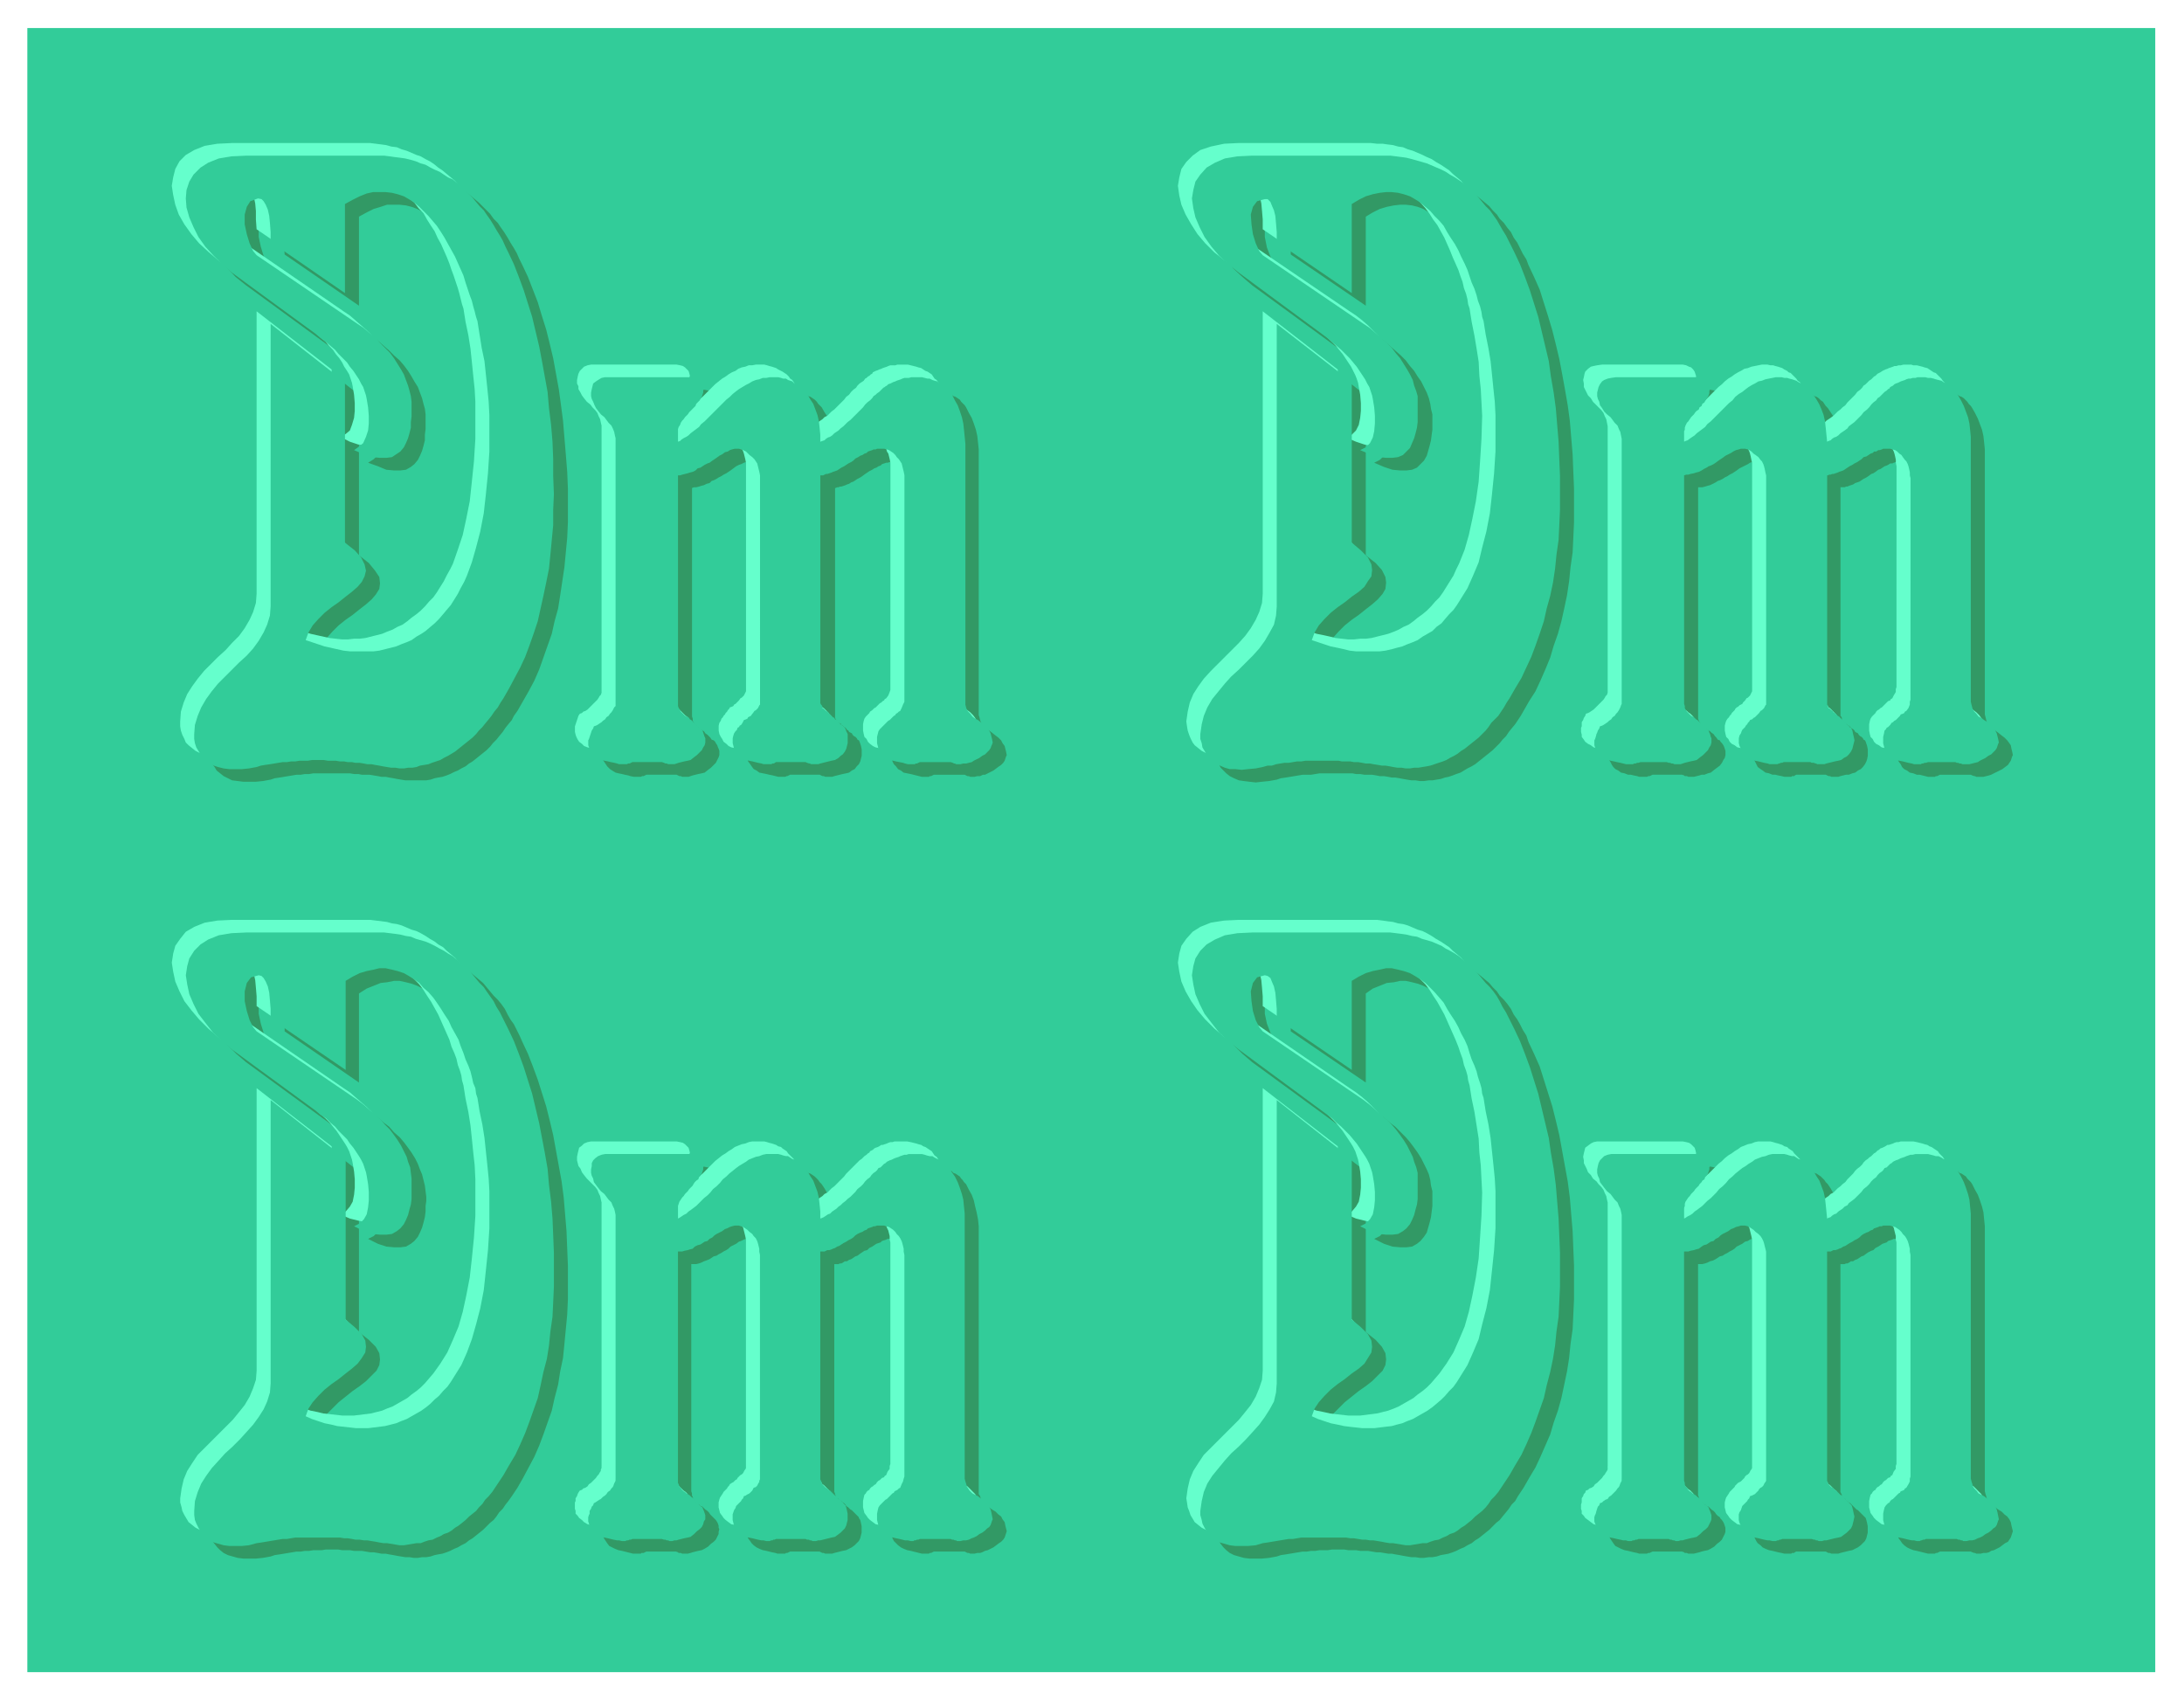
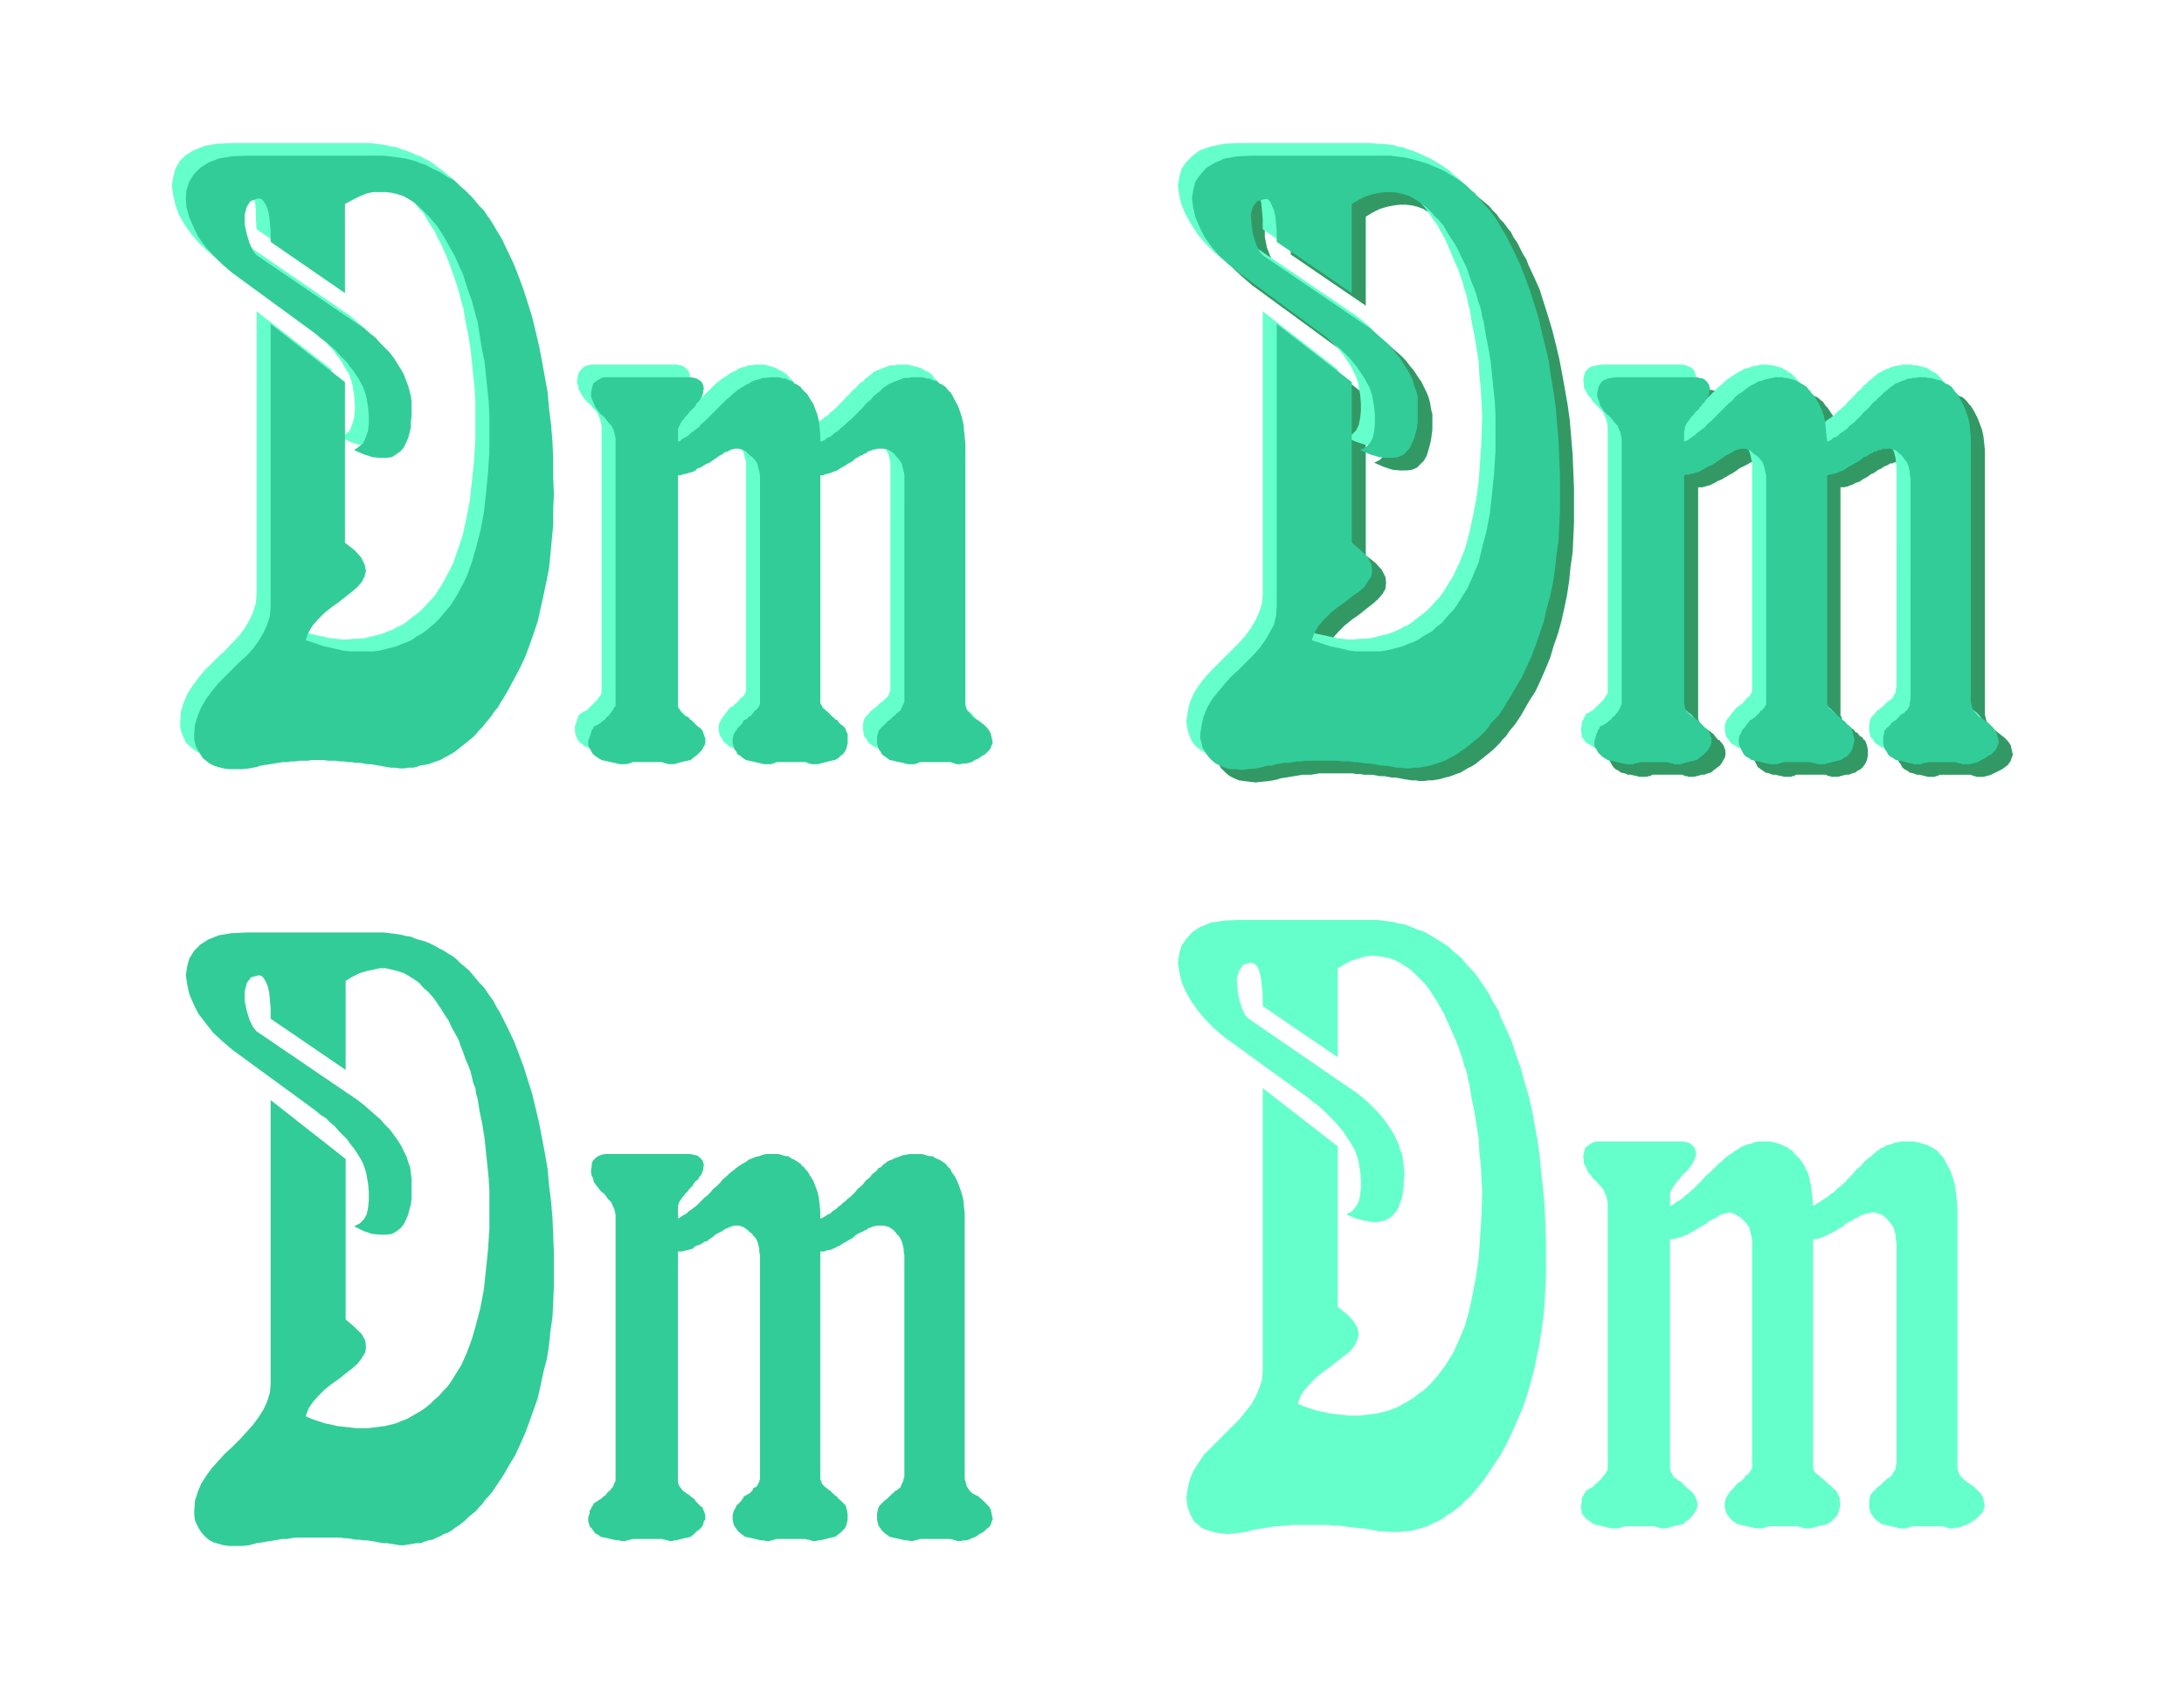
<svg xmlns="http://www.w3.org/2000/svg" width="493.465" height="384.158" fill-rule="evenodd" stroke-linecap="round" preserveAspectRatio="none" viewBox="0 0 3115 2425">
  <style>.brush1{fill:#32cc99}.pen1{stroke:none}.brush2{fill:#329965}.pen2{stroke:none}.brush3{fill:#65ffcc}.pen3{stroke:none}</style>
-   <path d="M39 40h3035v2345H39V40z" class="pen1 brush1" />
-   <path d="M898 1020V644l-1-5-1-5-2-5-3-4-3-4-3-4-4-4-4-4-4-5-3-4-3-4-2-5-1-4-1-4v-10l2-4 2-3 3-4 3-2 5-3h5l7-1h115l5 1 4 1 3 2 3 3 2 2 1 3v10l-1 3-1 3-2 3-1 2-3 3-2 2-1 3-2 2-2 2-3 3-2 2-2 3-2 2-2 2-2 3-2 2-2 3-2 3-1 4v2l-1 3v15l2-1 4-2 2-2 4-2 3-2 3-3 4-3 4-3 4-3 3-4 5-4 3-4 5-4 4-4 5-5 4-5 5-4 5-5 4-4 5-4 5-4 4-3 5-3 5-3 4-2 5-3 5-2 5-1 4-2h5l5-1h9l4 1h4l3 1 4 1 3 1 3 1 3 2 3 2 3 1 3 2 3 2 3 3 2 3 2 2 3 3 4 7 4 6 3 8 3 8 2 9 1 9 1 10 1 10 2-1 3-2 2-1 3-2 3-2 3-1 3-3 3-2 3-2 3-3 4-3 3-3 3-3 4-3 3-3 4-4 4-4 3-4 4-3 3-4 3-3 4-3 2-3 3-3 3-2 2-2 2-2 3-2 2-2 2-2 2-1 1-1 2-1 2-2 3-1 2-1 2-1 2-1 3-1 3-1 2-1 3-1 3-1h6l4-1h11l4 1h3l5 1 3 1 4 1 4 1 3 2 3 2 3 1 3 2 3 2 2 3 3 3 2 2 2 3 4 8 4 7 3 8 3 9 2 9 1 9 1 10v379l1 3 1 4 1 3 2 4 3 2 3 4 4 2 4 3 5 4 4 3 4 4 2 4 3 4 1 4 1 4 1 5-1 2-1 3-1 3-2 3-3 3-3 2-4 3-4 3-4 2-4 2-4 2h-3l-4 2h-4l-4 1h-6l-2-1h-2l-2-1-2-1h-44l-2 1-2 1h-2l-1 1h-10l-4-1-4-1-4-1-4-1-5-1-5-1-4-3-4-2-3-4-3-3-2-4-1-4-1-4v-9l1-5 1-3 2-3 1-2 2-1 2-2 1-2 2-1 2-2 2-2 2-1 2-2 2-2 2-2 1-1 3-2 1-1 2-1 2-2 3-4 1-5 1-4 1-3V700l-1-4v-5l-1-4-1-4-2-4-1-3-2-3-3-3-2-3-3-3-3-2-3-2-4-1-3-1h-10l-2 1-3 1h-2l-3 1-3 1-2 2-3 1-3 2-3 1-3 2-4 2-3 2-3 2-4 3-3 2-4 2-3 2-3 2-3 1-3 2-3 1-2 1-3 1-3 1h-2l-2 1h-2l-2 1h-1v328l1 2 2 2 1 2 1 1 3 1 1 2 2 1 2 2 2 1 2 3 2 1 1 2 2 1 2 1 1 2 2 2 2 1 2 2 1 2 2 1 1 2 1 3 1 3 1 5v9l-1 4-1 4-2 4-3 3-3 4-4 2-4 3-4 1-5 1-4 1-4 1-4 1-3 1h-10l-2-1h-2l-2-1-2-1h-42l-2 1-2 1h-1l-2 1h-10l-4-1-4-1-5-1-4-1-5-1-5-1-4-3-4-2-3-4-2-3-3-4-1-4-1-4v-7l1-4 1-3 2-3 1-2 2-2 2-2 1-2 2-2 1-2 2-2 1-2 3-1 2-2 1-1 2-1 2-2 2-2 1-2 2-2 2-1 1-1 2-2 1-2 1-2 1-1V696l-1-5-1-4-1-4-2-4-1-3-2-3-3-3-4-3-3-3-3-2-3-2-3-1-3-1h-6l-4 1-3 1-4 2-3 1-4 2-4 3-4 3-3 2-3 2-4 2-3 2-4 2-3 2-4 2-3 1-3 3-4 1-4 2-4 1-3 1-4 1h-3l-3 1v326l1 3v3l1 2 2 3 2 2 2 2 2 1 2 2 3 2 2 1 2 3 3 2 2 2 2 2 2 3 3 1 2 2 1 2 2 3 1 3 1 2 1 3v6l-1 3-2 4-2 4-3 3-4 4-4 3-5 4-4 1-5 1-4 1-4 1-3 1-3 1h-9l-2-1h-2l-2-1-2-1h-43l-2 1-2 1h-2l-2 1h-10l-5-1-3-1-5-1-4-1-5-1-4-1-5-3-3-2-4-4-2-3-2-3-2-3-1-4v-6l1-2v-3l2-3 1-3 1-3 1-3 2-2 3-2 2-1 3-2 3-2 2-2 3-3 2-2 3-3 2-2 2-2 2-3 1-2 1-2 1-2 1-3v-2zM512 792l14 11 9 11 6 9 1 9-1 8-5 8-6 7-8 7-9 7-10 8-10 7-10 8-9 9-8 9-6 10-5 10 10 4 9 3 9 3 9 2 9 2 9 2 9 1h34l8-1 8-2 8-2 8-2 7-3 7-3 8-3 7-5 7-4 6-4 7-5 6-6 6-6 6-7 5-6 6-7 5-8 5-8 4-8 5-9 4-9 7-19 6-20 6-24 5-26 3-27 3-30 2-31v-52l-1-19-2-20-2-19-3-19-2-19-4-19-4-19-1-7-2-7-2-7-2-8-3-8-3-9-3-9-3-9-4-10-4-9-4-9-5-9-4-9-6-9-5-8-6-9-6-7-6-7-7-8-6-5-8-6-7-5-8-4-8-3-8-2-9-1h-18l-9 3-10 3-10 5-11 6v127l-106-73-1-14v-12l-2-11-1-8-3-8-3-5-4-2-4-2-10 4-7 8-2 11v14l3 14 4 13 5 11 5 5 144 99 9 6 8 7 8 7 7 7 8 7 6 7 6 8 5 8 4 7 5 8 3 8 3 8 2 8 2 7 1 8v21l-1 8v8l-2 8-2 7-3 7-3 6-5 6-5 4-7 4-8 1h-9l-11-1-12-5-14-5 8-5 5-5 4-8 3-10v-33l-2-12-2-5-1-6-3-6-2-5-3-6-4-6-4-6-4-6-5-6-6-6-6-6-6-6-6-6-7-5-6-6-8-6-119-87-15-12-12-13-11-13-10-13-8-14-5-14-4-14-1-13 1-12 4-12 6-10 9-9 12-8 15-6 18-3 21-2h181l8 1h8l8 1 7 1 8 1 8 2 7 1 7 3 7 2 7 2 6 3 7 3 7 4 6 4 6 4 6 3 6 5 6 5 6 5 5 5 6 6 5 5 5 7 6 6 4 6 5 7 5 8 4 7 5 8 4 7 4 9 4 8 8 17 7 18 7 18 6 20 6 19 5 20 5 21 4 22 4 22 3 22 3 23 2 24 2 24 2 25 1 24v48l-1 22-2 21-2 21-3 20-3 20-3 19-5 18-4 18-6 17-6 17-6 17-7 16-8 15-8 14-8 14-5 7-3 6-5 6-4 5-4 6-5 6-4 5-5 5-4 5-5 5-5 4-5 4-5 4-5 4-5 3-5 4-6 3-5 3-5 2-6 3-5 2-6 2-6 1-5 1-6 2-6 1h-30l-6-1-6-1-5-1-6-1-5-1h-6l-5-1-6-1-6-1h-11l-5-1h-6l-6-1h-52l-6 1h-6l-6 1h-6l-6 1-6 1-6 1-6 1-7 1-6 2-11 2-10 1h-18l-8-1-8-1-6-3-6-3-5-4-5-4-3-5-4-5-2-5-2-6-1-6v-7l1-14 4-13 5-12 7-11 8-11 9-11 10-9 11-11 10-10 9-10 10-11 8-10 7-11 5-12 4-13 1-13V480l106 83v229z" class="pen2 brush2" />
+   <path d="M39 40v2345H39V40z" class="pen1 brush1" />
  <path d="M858 984V607l-1-4-1-5-2-4-2-5-3-4-4-4-3-4-5-4-4-5-3-4-2-4-3-5v-4l-2-4v-5l1-5 1-4 2-4 3-3 3-3 5-2 5-1h122l5 1 4 1 3 2 3 3 2 2 1 3 1 4-1 3v3l-1 3-1 3-1 3-2 2-2 3-3 2-1 3-2 2-2 2-3 3-2 2-2 3-2 2-2 2-2 3-2 2-2 4-2 2-1 3-1 3v18l2-1 3-2 3-2 4-2 3-2 3-3 4-3 4-3 4-3 4-4 4-4 4-4 4-4 4-5 5-4 5-5 4-4 5-5 4-4 5-4 5-4 5-3 4-3 5-3 5-2 4-3 5-2 5-1 5-2h5l5-1h12l4 1 3 1 4 1 3 1 3 1 3 2 4 2 2 1 3 2 3 2 3 3 2 3 3 2 2 3 4 7 4 6 4 8 2 8 2 9 1 9 1 10 1 10 2-1 3-2 2-1 3-2 3-1 3-3 3-2 3-2 3-3 4-2 3-3 3-3 4-3 3-3 3-3 4-4 4-4 3-4 4-3 3-4 3-3 4-3 2-3 3-3 3-2 3-2 2-3 2-1 2-2 2-1 2-2 2-1 1-2 2-1 2-1 3-1 2-1 3-1 2-1 3-1 3-1 2-1 3-1h7l3-1h15l4 1 4 1 4 1 3 1 4 1 3 2 3 2 3 1 3 2 3 2 2 3 2 3 3 2 2 3 4 7 4 8 3 8 3 9 2 9 1 9 1 10 1 10v372l1 4 1 3 2 3 3 3 3 4 4 3 4 2 5 4 4 3 4 4 3 4 2 4 1 4 1 4 1 5-1 2-1 3-1 3-2 3-3 3-3 3-3 2-5 3-4 2-3 2-4 2-4 1-4 1-4 1h-10l-2-1h-1l-3-1h-2l-2-1h-39l-2 1h-3l-2 1h-2l-1 1h-10l-3-1-5-1-4-1-4-1-5-1-5-1-4-2-4-3-3-3-2-4-3-3-1-4-1-5v-9l1-5 1-3 2-3 1-1 2-2 2-2 1-2 3-2 1-1 2-2 2-1 2-2 2-2 2-2 2-1 2-2 2-1 1-2 2-1 3-4 2-5 1-3V660l-1-5-1-4-1-4-2-3-1-4-2-3-3-3-2-3-3-3-3-2-3-2-4-1-3-1h-10l-2 1h-3l-2 1-3 1-2 1-3 2-3 1-3 2-3 1-3 2-3 2-4 3-3 2-4 2-3 2-4 2-3 2-3 2-3 2-3 1-3 1-3 1-2 1-3 1-2 1h-2l-2 1h-3v326l1 2v2l1 2 2 1 2 2 2 1 1 1 2 2 2 2 2 1 2 3 2 1 2 1 1 2 2 1 2 2 1 1 2 2 2 2 1 2 2 2 1 1 1 3 1 3 1 5 1 5-1 4-1 5-1 4-2 3-3 4-3 3-3 3-5 2-4 1-5 1-4 1-4 1-4 1-3 1h-10l-2-1h-1l-3-1h-2l-2-1h-38l-2 1h-2l-1 1h-3l-1 1h-10l-4-1-5-1-4-1-4-1-5-1-5-1-4-2-3-3-4-3-2-4-2-3-2-4-1-5v-7l1-4 2-3 1-3 2-2 1-2 2-2 1-2 2-2 1-2 2-2 1-2 3-1 2-1 1-2 2-1 2-2 2-2 1-1 2-3 2-1 2-2 1-1 1-2 1-2 1-2V660l-1-5-1-4-1-4-1-3-2-4-2-3-3-3-4-3-3-3-3-2-2-2-3-1-4-1h-6l-3 1-4 1-3 2-4 2-4 2-4 2-4 3-3 2-3 2-3 2-4 3-4 1-3 2-3 2-4 1-3 3-4 2-4 1-4 2h-3l-4 1-3 1h-3v329l1 3 1 2 2 3 2 2 2 2 2 1 3 2 2 1 2 2 2 2 3 3 2 2 2 2 2 2 3 3 2 1 1 3 2 2 1 3 1 3 1 2v6l-1 4-2 3-2 4-3 3-3 4-5 4-5 3-4 1-5 1-4 1-3 1-4 1-3 1h-9l-2-1h-2l-2-1h-2l-3-1h-37l-3 1h-2l-2 1h-2l-2 1h-11l-3-1-5-1-4-1-4-1-5-1-4-1-5-2-3-3-4-3-2-3-2-4-1-3-1-4v-8l1-3 1-3 1-3 1-3 1-3 2-3 3-1 2-2 3-1 3-2 2-2 3-3 2-2 3-3 2-2 2-2 2-3 1-2 2-2 1-3v-4zM473 756l13 11 9 11 6 9 1 8-1 9-4 8-7 7-8 7-9 7-10 8-10 7-10 8-9 9-8 9-6 10-5 10 10 4 9 3 9 3 9 2 9 2 9 2 9 1 9 1h8l9-1h8l8-1 8-2 8-2 8-2 7-3 8-3 7-4 7-3 7-5 6-5 7-5 6-5 6-6 6-7 6-6 5-7 5-8 5-8 4-8 5-9 4-8 7-20 7-21 5-23 5-25 3-28 3-29 2-32v-53l-1-18-2-19-2-20-2-19-3-19-4-19-3-19-2-6-2-8-2-8-2-7-3-9-3-9-3-8-3-9-4-10-4-9-4-9-5-9-4-9-6-9-5-8-5-9-7-7-6-8-7-6-6-7-8-5-7-5-8-4-8-3-8-2-9-2h-8l-10 1-9 3-10 3-10 5-10 6v127l-107-73-1-14v-12l-1-11-2-9-2-7-3-5-5-2-4-2-10 3-7 8-2 12v14l3 14 4 13 5 10 5 6 144 99 9 6 8 7 8 7 8 7 7 7 6 8 6 7 5 8 5 7 4 8 4 8 2 7 3 8 1 8 1 8 1 8v6l-1 7-1 8v8l-2 8-2 7-3 7-3 6-5 6-6 4-6 4-8 1h-9l-11-1-12-4-14-7 8-4 6-5 3-8 3-10 1-10v-11l-1-12-2-12-1-5-2-6-2-6-3-5-4-6-3-6-4-6-5-6-4-6-6-6-5-6-7-6-6-6-6-6-7-5-7-6-120-87-14-12-13-12-11-13-10-14-8-14-5-14-3-14-2-13 2-12 3-12 6-11 9-9 12-7 15-6 18-3 21-1h197l8 1 8 1 7 1 7 2 8 1 7 3 7 2 7 3 7 3 6 2 7 4 6 3 6 4 6 5 6 4 6 5 6 5 6 5 5 6 5 5 6 7 5 6 5 7 4 6 5 8 4 7 5 8 4 8 4 8 4 8 8 17 7 18 7 19 6 19 6 19 5 21 5 21 5 21 3 22 4 22 2 23 3 24 2 24 1 25 1 25v47l-1 22-2 21-2 21-2 20-4 20-3 19-5 18-5 18-5 18-5 16-7 17-7 15-7 16-9 14-8 14-4 6-4 7-4 6-5 5-4 6-5 5-4 6-5 5-4 5-5 5-5 4-5 4-5 4-5 4-5 4-5 3-5 3-6 3-5 3-6 2-5 2-6 2-5 1-6 2-6 1-6 1h-30l-6-1-6-1-5-1-6-1h-5l-6-1-5-1h-6l-6-1-5-1h-6l-5-1h-12l-6-1h-46l-6 1h-6l-6 1-6 1h-6l-6 1-6 1-6 1-7 2-6 1-11 2-10 1-10 1-8-1-8-1-8-2-6-2-6-3-5-4-5-4-4-4-2-5-3-6-2-6-1-6v-7l1-14 4-13 5-12 7-11 8-11 9-11 10-10 10-10 11-10 9-10 10-10 8-11 7-12 5-11 4-13 1-13V444l107 83v229z" class="pen3 brush3" />
  <path d="M878 1002V625l-1-4-1-5-2-5-2-4-4-4-3-4-3-4-5-4-4-5-3-4-2-4-2-5-2-4-1-4v-5l1-5 1-4 1-4 4-3 3-2 5-3 5-1h122l5 1 4 1 3 2 3 2 2 3 1 3 1 4-1 3v3l-1 3-1 3-2 3-1 2-2 2-3 3-1 3-2 2-2 2-3 3-2 2-2 3-2 2-2 2-2 3-2 2-2 3-1 3-2 3-1 3v18l3-1 2-2 3-2 4-2 3-2 3-3 4-3 4-3 4-3 3-4 5-4 4-4 4-4 4-4 5-5 5-5 4-4 5-5 5-4 4-4 5-4 4-3 5-3 5-3 4-2 5-3 5-2 5-1 5-2h5l5-1h12l4 1 3 1h4l3 2 3 1 3 1 3 3 3 1 3 2 3 2 2 3 3 3 2 2 3 3 4 7 4 6 3 8 3 8 2 9 1 9 1 10v10l3-1 3-1 2-2 3-2 3-1 3-2 3-3 3-2 3-2 3-3 4-3 3-3 3-3 4-3 3-3 4-4 4-4 4-4 3-3 3-4 3-3 4-3 3-3 2-3 3-2 2-2 3-2 2-2 2-2 2-2 2-1 1-1 2-1 2-2 3-1 2-1 2-1 3-1 2-1 3-1 3-1 2-1 3-1h6l4-1h15l4 1 4 1h3l4 2 3 1 4 1 3 3 3 1 3 2 3 2 2 3 3 3 2 2 2 3 4 8 4 7 3 8 3 9 2 9 1 9 1 10 1 10v372l1 4 1 3 2 3 3 3 3 4 4 3 4 2 5 4 4 3 4 4 3 4 2 4 1 4 1 4 1 5-1 3-1 2-1 3-2 3-3 3-3 3-4 2-4 3-4 2-4 2-3 2-4 1-4 1h-4l-4 1h-6l-2-1h-1l-2-1-3-1h-44l-2 1-2 1h-2l-1 1h-10l-4-1-3-1-5-1-5-1-4-1-5-1-4-3-4-3-3-2-2-4-3-4-1-4-1-4v-9l1-4 1-4 2-3 2-2 1-1 2-2 1-1 2-2 2-2 2-2 2-1 2-2 2-2 2-2 2-1 1-2 2-1 2-2 2-1 2-4 2-5 2-4V678l-1-5-1-4-1-4-1-4-2-3-2-3-3-3-2-3-3-3-3-2-3-2-3-1-4-1h-10l-2 1h-3l-2 1-3 1-3 1-2 2-3 1-3 2-3 1-3 2-4 2-3 3-3 2-4 2-3 2-3 2-4 2-3 2-3 2-3 1-3 1-2 1-3 1-3 1h-2l-2 1-2 1h-4v325l1 2 1 1 1 2v2l2 1 2 2 1 1 2 1 2 2 2 2 2 2 2 2 2 1 1 2 3 1 1 1 1 2 2 2 2 2 2 1 2 2 1 1 1 2 1 3 2 4v13l-1 4-1 4-2 4-3 4-3 2-3 3-5 3-5 1-4 1-4 1-4 1-4 1-3 1h-10l-2-1h-1l-3-1-2-1h-42l-2 1-1 1h-2l-2 1h-11l-3-1-5-1-4-1-4-1-5-1-4-1-5-3-3-3-4-2-2-4-3-4-1-4-1-4v-7l1-4 1-3 2-3 2-2 1-3 2-1 1-2 2-1 2-3 1-2 1-2 3-1 2-1 1-2 2-1 2-1 2-3 1-1 2-3 2-1 2-2 1-1 1-2 1-2 1-1V678l-1-5-1-4-1-4-1-4-2-3-2-3-3-3-4-3-3-3-2-2-4-2-3-1-3-1h-6l-4 1-3 1-3 2-4 1-4 3-4 2-4 3-3 2-3 2-4 3-3 1-4 2-3 2-3 2-4 1-3 3-4 2-4 1-3 1-4 1-4 1-3 1h-3v329l1 3 2 3 1 2 2 2 2 2 2 2 2 1 3 1 2 3 2 1 3 3 2 2 2 2 2 2 3 2 2 2 2 2 1 3 1 3 1 3 1 2v6l-1 4-2 3-2 4-3 3-4 4-4 3-5 4-4 1-5 1-4 1-4 1-3 1-3 1h-9l-2-1h-2l-2-1-3-1h-42l-2 1-2 1h-2l-2 1h-11l-3-1-4-1-5-1-4-1-5-1-4-1-5-3-3-2-4-3-2-3-2-4-2-3-1-3v-7l1-2 1-3 1-3 1-3 1-3 2-3 1-3 3-1 2-1 3-2 3-2 2-2 3-2 2-3 3-2 2-3 2-2 2-3 1-2 1-2 2-2v-5zM492 774l14 11 9 10 5 10 2 9-2 8-4 8-6 7-8 7-9 7-10 8-10 7-10 8-9 9-8 9-6 10-4 11 9 3 9 3 9 3 9 2 9 2 9 2 9 1h34l8-1 8-2 8-2 8-2 7-3 8-3 7-3 7-5 7-4 6-4 7-6 6-5 6-6 6-7 5-6 6-7 5-8 5-8 4-8 5-9 4-9 7-19 6-21 6-23 5-26 3-27 3-30 2-31v-52l-1-19-2-20-2-19-2-19-4-19-3-19-3-19-2-6-2-8-2-7-2-8-3-8-3-9-3-9-3-10-4-9-4-9-4-9-5-9-5-9-5-9-5-8-6-9-6-7-6-7-7-7-6-6-7-6-8-5-7-4-9-3-8-2-9-1h-18l-9 2-10 4-10 5-11 6v127l-106-73v-14l-1-13-1-10-2-9-3-7-3-5-3-3-5-1-11 4-5 8-3 11v14l3 14 4 13 5 11 5 6 144 98 9 6 8 7 8 6 7 8 7 7 7 7 6 8 5 8 5 8 4 7 3 8 3 8 2 7 2 8 1 8v21l-1 8v8l-2 8-2 7-3 7-3 6-5 6-6 4-6 4-8 1h-9l-11-1-12-4-14-6 7-5 6-5 4-9 3-9 1-10v-11l-1-12-2-12-1-5-2-6-2-6-3-5-3-6-4-6-4-6-5-6-4-6-6-6-6-6-5-6-7-6-6-5-8-6-7-6-119-87-14-12-13-13-11-12-10-14-7-14-6-14-4-14-1-13 1-12 4-12 6-10 10-10 11-7 15-6 18-3 21-1h197l8 1 7 1 8 1 7 1 8 2 7 2 7 3 7 2 7 4 6 3 7 3 6 4 6 4 7 3 6 5 5 5 6 5 5 5 6 6 5 6 5 6 6 6 4 6 5 7 5 8 4 7 5 8 4 7 4 9 4 8 8 17 7 18 7 19 6 19 6 19 5 21 5 21 4 21 4 22 4 22 2 23 3 24 2 24 1 25v24l1 26-1 22v22l-2 21-2 21-2 20-4 20-4 19-4 18-4 18-6 18-6 17-6 16-7 15-8 15-8 15-8 14-4 6-4 7-5 6-4 6-4 5-5 6-4 5-5 5-4 5-5 5-5 4-5 4-5 4-5 4-5 4-5 3-5 3-6 3-5 3-6 2-6 2-5 2-6 1-6 1-5 2-6 1h-6l-6 1h-6l-6-1h-6l-6-1-6-1-5-1-6-1-5-1h-6l-5-1-6-1h-6l-5-1h-6l-5-1h-6l-6-1h-11l-6-1h-17l-6 1h-12l-6 1h-6l-6 1h-6l-6 1-6 1-6 1-7 1-6 1-6 2-11 2-10 1h-18l-8-1-8-2-6-2-6-3-5-4-5-4-3-5-3-5-3-5-2-6-1-6v-7l1-13 4-13 5-12 7-12 8-11 9-11 10-10 10-10 10-10 11-10 9-10 8-11 7-12 5-11 4-13 1-13V462l106 83v229z" class="pen1 brush1" />
-   <path d="M898 2127v-376l-1-5-1-4-2-5-3-4-3-4-3-4-4-4-4-5-4-4-3-4-3-4-2-5-1-4-1-4v-10l1-4 3-3 2-4 4-3 5-2 5-1h121l5 1 5 1 3 2 3 2 2 3 1 3v10l-1 3-1 3-2 3-2 2-2 2-2 3-1 2-3 3-2 2-2 2-2 3-2 2-2 3-2 2-3 3-1 2-2 3-2 3-1 4-1 2v3l-1 3v12l3-1 3-2 3-2 4-2 3-3 3-2 4-3 3-3 5-4 3-3 5-4 3-4 5-4 4-4 5-5 4-5 5-5 5-4 4-4 5-4 5-4 4-3 5-3 4-3 5-2 5-3 5-2 5-1 4-2h5l5-1h13l4 1h3l4 1 3 1 3 2 3 1 3 3 3 1 3 2 3 2 3 3 2 2 2 3 3 3 4 6 4 7 3 8 3 8 2 9 1 9 1 10v10l3-1 2-2 3-1 3-2 3-1 3-3 3-2 3-2 3-3 3-2 4-3 3-3 3-3 4-3 3-3 4-4 4-4 3-4 4-3 3-4 3-3 4-3 2-3 3-3 3-2 2-3 2-1 3-2 2-2 2-2 1-1 2-1 2-2 2-1 2-1 2-1 3-1 2-1 3-1 3-1 2-1 3-1 3-1h6l4-1h15l3 1h4l4 1 4 1 3 2 4 1 3 3 3 1 3 2 3 2 2 3 2 2 2 3 3 3 4 8 4 7 3 8 2 9 2 8 2 10 1 10v382l2 3 1 4 2 3 2 3 4 3 4 3 4 3 5 3 4 4 4 3 2 4 3 4 1 5 1 4 1 4-1 3-1 3-1 3-2 3-3 3-3 2-4 3-4 3-4 2-4 2-4 1-4 2-3 1h-4l-4 1h-6l-2-1h-2l-2-1-2-1h-44l-2 1-2 1h-2l-1 1h-10l-4-1-4-1-4-1-4-1-5-1-5-2-4-2-4-3-3-3-3-3-2-4-1-4-1-4v-9l1-5 1-4 2-3 1-1 2-2 1-1 2-2 2-2 2-2 2-1 2-1 2-3 2-2 1-1 2-2 3-1 1-1 2-2 2-1 3-5 1-4 1-4 1-3v-316l-1-5v-4l-1-4-1-4-2-4-1-3-2-2-3-4-2-3-3-3-3-2-3-2-4-1-3-1h-10l-2 1h-3l-2 1-3 1-3 1-2 2-3 1-3 1-3 2-3 2-4 2-3 3-4 1-3 2-3 2-4 3-3 1-3 2-3 2-3 1-3 2h-3l-3 2-2 1h-2l-2 1h-6v325l1 2v2l1 1 1 3 2 1 1 1 2 2 2 1 2 2 2 1 2 2 1 2 3 2 1 1 2 2 2 1 1 1 2 2 2 2 2 2 1 1 2 2v1l2 3 1 4 1 5v9l-1 4-1 4-2 4-3 3-3 3-4 3-4 2-4 2-5 1-4 1-4 1-4 1-3 1h-10l-2-1h-2l-2-1-2-1h-42l-2 1-2 1h-2l-1 1h-11l-3-1-5-1-4-1-4-1-5-1-5-2-4-2-4-3-3-3-2-3-3-4-1-4-1-4v-8l1-3 1-3 2-4 1-2 2-2 1-2 2-1 2-2 1-2 2-2 1-2 2-2 3-1 1-1 2-2 2-1 2-2 1-2 2-2 2-2 1-1 2-1 1-3 1-1v-2l1-2v-320l-1-5v-4l-1-4-1-4-2-4-1-3-2-2-3-4-4-3-3-3-3-2-3-2-3-1-3-1h-6l-4 1-3 1-4 2-3 1-4 3-4 2-4 2-3 3-3 2-4 2-3 2-4 2-3 2-4 1-3 2-3 2-5 2-3 1-4 2-3 1-4 1h-7v324l1 3v3l1 2 1 3 2 3 2 2 1 2 3 1 2 2 3 1 2 2 2 2 3 2 2 2 2 3 2 2 2 2 2 2 2 2 2 3 1 2 1 3v3l1 2-1 4v3l-2 4-2 4-3 3-4 3-4 4-5 3-4 2-5 1-4 1-4 1-3 1-4 1h-8l-2-1h-3l-1-1-3-1h-42l-2 1-2 1h-3l-1 1h-11l-4-1-4-1-4-1-4-1-5-1-5-2-4-2-4-2-3-4-2-3-2-3-2-4-1-3v-6l1-3v-3l2-3 1-3 1-3 1-2 2-3 2-1 3-2 3-2 2-2 3-2 3-2 2-2 3-3 2-2 2-2 2-3 1-2 1-3 1-2 1-2v-3zm-386-227 14 11 10 10 5 9 1 9-1 8-4 8-7 7-8 8-9 7-10 7-10 8-10 8-9 9-8 8-6 10-5 11 10 4 9 3 9 3 9 2 9 2 9 1 9 1 9 1h17l8-1 8-1 8-1 8-2 8-2 7-3 8-3 7-4 7-4 7-4 7-5 6-5 6-5 6-6 6-7 6-6 5-8 5-7 5-8 5-8 4-9 4-9 7-19 6-21 6-24 5-25 3-27 3-30 2-31v-53l-1-18-2-20-2-19-2-19-3-19-4-19-3-19-2-7-2-7-1-7-3-8-2-9-4-8-3-9-3-9-4-10-4-9-4-9-5-9-4-9-6-9-5-9-6-8-6-7-6-8-6-6-7-7-8-5-7-5-8-4-8-3-8-2-9-2h-8l-10 2-9 1-10 4-10 4-11 7v127l-106-73v-14l-1-13-1-10-2-9-3-7-2-5-4-3-4-1-11 3-7 8-2 12v14l3 14 4 13 5 10 5 6 144 99 9 6 8 7 8 6 7 8 8 7 6 7 6 8 5 7 5 8 4 8 3 8 3 7 2 8 2 8 1 8 1 8v6l-1 7v8l-1 8-2 8-2 7-3 7-3 6-5 6-5 4-7 4-8 1h-9l-11-1-12-4-14-7 8-4 6-6 3-8 3-9 1-10v-11l-1-12-2-12-2-5-1-6-2-6-3-5-3-6-4-6-4-6-4-6-5-6-6-6-6-6-5-6-7-6-6-6-7-5-8-6-119-87-14-12-13-13-11-13-10-13-8-14-5-14-4-14-1-13 1-12 4-12 7-11 8-9 12-7 15-6 18-3 21-2h181l8 1h8l8 1 7 1 8 1 8 1 7 3 7 1 7 3 7 2 6 3 8 4 6 3 6 3 6 4 7 5 5 4 6 5 6 5 6 5 5 6 5 6 5 6 6 6 5 6 5 7 4 8 4 7 5 7 4 8 4 8 4 9 8 17 7 18 7 19 6 19 6 19 5 20 5 21 4 22 4 22 4 22 3 23 2 24 2 24 1 25 1 24v48l-1 22-2 21-2 21-2 20-4 19-3 19-5 19-4 18-6 17-6 17-6 16-7 16-8 15-8 15-8 14-4 6-4 6-5 7-4 5-4 6-5 5-4 6-4 5-5 4-5 5-5 5-5 4-5 4-5 4-5 3-5 4-6 3-5 3-5 2-6 3-5 2-6 2-6 1-5 1-6 2-6 1h-6l-6 1h-6l-6-1h-6l-6-1-6-1-5-1-6-1-5-1h-6l-5-1-6-1h-5l-6-1-6-1h-11l-6-1h-11l-6-1h-17l-6 1h-12l-6 1h-6l-6 1h-6l-6 1-6 1-6 1-6 1-7 1-6 2-11 2-10 1h-18l-8-1-7-2-7-2-6-3-5-4-4-4-4-5-4-5-2-6-2-5v-7l-1-7 1-13 4-13 5-12 7-12 9-10 9-11 9-10 11-10 10-10 9-11 10-10 8-11 7-11 5-11 4-13 1-13v-403l106 83v229z" class="pen2 brush2" />
-   <path d="M858 2091v-376l-1-4-1-5-2-4-2-5-3-4-4-4-4-4-4-4-4-5-3-4-2-5-3-4-1-4-1-4v-5l1-5 1-4 1-4 4-3 3-3 5-2 5-1h122l5 1 4 1 3 2 3 3 2 2 1 3 1 4-1 3v3l-1 3-1 3-2 3-1 2-2 3-3 2-1 3-2 2-2 2-3 2-2 3-2 3-2 2-2 2-2 3-2 3-2 2-2 3-1 3-1 3v18l2-1 3-2 3-2 4-2 3-2 3-3 4-3 4-3 3-3 5-4 4-4 4-4 4-4 4-5 5-4 5-5 4-4 5-5 4-4 5-4 5-4 5-3 4-3 5-3 4-3 5-2 5-2 5-1 5-2 5-1h17l4 1 3 1 4 1 3 1 3 1 3 2 4 1 2 2 3 2 3 2 2 3 3 3 2 2 3 3 4 7 4 6 4 8 2 8 2 9 1 9 1 10 1 10 2-1 3-2 2-1 3-2 3-2 3-2 3-2 3-2 3-3 4-2 3-3 3-3 4-3 3-3 3-3 4-4 4-4 3-4 4-4 3-3 3-3 3-3 3-3 3-3 3-2 2-2 2-2 3-2 2-2 2-1 1-2 2-1 2-1 2-2 2-1 3-1 2-1 3-2h2l3-1 3-1 2-1 3-1h3l3-1h18l5 1 4 1 4 1 3 1 4 1 3 2 3 1 3 2 3 2 3 2 2 3 2 3 3 2 2 3 4 8 4 7 3 8 3 9 2 9 1 9 1 10 1 10v375l2 3 2 4 3 3 3 3 3 3 5 3 5 3 4 4 4 4 3 3 2 4 1 4 1 5 1 5-1 2-1 3-1 3-2 2-3 3-3 3-4 3-4 3-4 2-3 2-5 1-3 2-5 1h-3l-4 1h-6l-2-1-1-1h-3l-2-1h-44l-2 1h-2l-2 1-1 1h-10l-4-1-4-1-4-1-5-1-4-1-5-1-4-3-4-3-3-3-2-3-3-4-1-4-1-4v-9l1-5 1-4 2-2 1-2 2-2 2-1 1-2 2-2 2-1 2-2 2-1 2-3 2-2 2-1 2-2 1-1 3-1 1-2 2-1 2-5 3-4v-4l1-3v-316l-1-4v-5l-1-4-1-4-2-4-1-3-2-3-3-3-2-3-3-3-3-2-3-2-4-1-3-1-4-1h-2l-2 1h-2l-3 1h-2l-3 1-2 1-3 1-3 2-2 1-3 1-3 3-3 1-4 2-3 2-3 3-4 2-3 2-4 2-3 2-3 2-3 1-3 2-3 1-3 1-2 1-3 1-2 1h-4l-2 1h-1v326l1 2v1l1 2 2 2 2 2 2 1 1 1 2 2 2 2 2 1 2 2 2 2 2 1 1 2 2 1 2 2 1 1 2 2 2 2 1 1 2 2 1 2 1 2 1 4 1 5 1 4-1 5-1 4-1 4-2 4-3 3-3 3-4 3-4 3-4 1-5 1-4 1-4 1-4 1-3 1h-10l-2-1-1-1h-3l-2-1h-42l-2 1h-2l-2 1-1 1h-10l-5-1-4-1-4-1-5-1-4-1-5-1-4-3-4-3-3-3-2-3-3-4-1-4-1-4v-7l1-4 1-3 2-3 2-3 1-2 2-2 1-1 2-2 1-2 2-2 1-2 3-2 2-1 1-1 2-2 2-1 1-2 2-2 2-2 2-1 2-2 1-2 1-2 1-1 1-2v-326l-1-5-1-4-1-4-1-4-2-3-2-3-4-3-3-3-3-3-3-2-3-2-3-1-3-1-3-1-3 1-3 1-4 1-4 1-3 3-4 2-4 2-4 2-3 3-3 2-4 2-3 2-4 2-3 2-3 2-4 1-3 3-4 1-4 2-4 1-3 1-4 1h-3l-3 1v328l1 3 1 3 2 3 2 2 2 2 2 1 2 2 3 1 2 2 2 2 2 2 3 3 2 2 2 2 3 2 2 2 1 2 2 2 1 3 1 3 1 3v6l-1 3-2 4-2 3-3 4-4 4-4 3-5 4-4 1-5 1-4 1-4 1-3 1-3 1h-9l-2-1-2-1h-2l-2-1h-43l-2 1h-2l-2 1-2 1h-11l-4-1-4-1-4-1-5-1-4-1-4-1-5-3-3-3-4-3-2-3-3-3v-4l-1-3v-9l1-2v-4l2-3 1-3 1-2 2-3 3-1 2-2 3-1 3-2 2-3 3-2 2-2 3-3 2-2 2-3 2-2 1-2 2-3v-2l1-2v-3zm-385-227 13 11 10 10 5 9 1 9-1 8-4 8-6 8-9 7-9 7-10 8-10 7-10 8-9 9-8 9-6 9-5 11 10 4 9 3 9 3 10 2 8 2 9 1 9 1 9 1h17l8-1 8-1 8-1 8-2 8-2 7-3 8-3 7-4 7-4 7-4 6-5 7-5 6-5 6-6 6-7 6-7 5-7 5-7 5-8 5-8 4-9 4-9 8-19 6-21 5-23 5-26 3-27 3-30 2-31v-52l-1-20-2-18-2-20-2-19-3-19-4-19-3-19-2-7-1-7-2-7-3-8-2-9-3-8-4-9-3-10-4-9-4-9-4-9-4-9-5-9-5-9-6-9-5-8-6-8-7-7-6-6-7-7-8-5-7-5-7-4-9-3-8-2-8-1-9-1-10 1-9 3-10 3-10 5-10 6v127l-107-73v-14l-1-12-1-11-2-9-2-7-3-5-4-3-5-1-10 3-6 9-3 11 1 14 2 14 4 13 5 11 5 5 144 99 9 6 8 7 8 7 8 7 7 7 6 8 6 7 5 7 5 8 4 8 4 8 2 8 3 7 1 8 1 8 1 7v7l-1 7v8l-1 8-1 7-3 8-2 7-4 6-5 6-5 4-7 3-8 2h-9l-11-2-12-3-14-6 8-4 6-7 4-7 2-10 1-10v-12l-1-11-2-12-1-5-2-6-2-6-3-6-3-5-4-6-4-6-4-6-5-6-5-6-6-6-7-6-5-6-7-6-7-5-7-6-120-87-14-12-13-13-11-13-10-13-7-14-6-14-3-14-2-13 2-13 3-11 7-10 8-10 12-7 15-6 18-3 21-1h197l8 1 8 1 8 1 7 2 7 1 7 2 7 3 7 3 7 2 6 3 7 4 6 4 7 4 5 4 7 4 5 5 6 5 6 5 5 6 5 6 6 6 5 6 5 7 4 6 5 7 5 8 4 8 4 7 5 8 3 9 8 17 7 18 7 19 6 19 6 19 5 20 5 21 5 22 3 22 4 22 2 23 3 24 2 24 1 24 1 26v47l-1 21-1 22-3 21-2 20-3 19-4 19-4 19-5 18-6 17-5 17-7 16-7 16-7 15-8 15-9 14-4 6-4 6-4 6-5 6-4 6-4 5-5 6-4 5-5 5-5 4-5 5-5 4-5 4-5 4-5 3-5 4-5 3-6 3-5 2-5 3-6 2-6 2-5 1-6 2-6 1h-6l-6 1h-18l-6-1h-6l-6-1-5-1-5-1-6-1h-5l-6-1-6-1h-5l-6-1-6-1h-11l-5-1h-53l-6 1h-6l-6 1h-6l-6 1-6 1-6 1-6 1-7 1-6 2-10 2-11 1-10 1-8-1-8-1-7-2-7-2-6-3-5-4-5-4-3-5-3-5-3-6-1-5-2-7v-6l2-14 3-13 5-12 7-11 8-12 10-10 10-10 10-10 10-10 10-10 9-11 8-10 7-12 5-12 4-12 1-13v-403l107 83v229z" class="pen3 brush3" />
  <path d="M878 2109v-376l-1-5-1-4-2-4-2-5-4-4-3-4-3-4-5-4-4-5-3-4-3-4-1-5-2-4-1-4v-5l1-5v-4l2-4 3-3 4-3 5-2 5-1h122l4 1 5 1 3 2 3 3 2 2 1 3 1 4-1 3v3l-1 3-1 3-2 3-2 2-1 3-3 2-2 2-2 3-1 2-3 3-2 2-2 3-2 2-2 2-2 3-2 2-2 3-2 3-1 3-1 3v18l2-1 3-2 3-2 4-2 3-3 3-2 4-3 4-3 4-4 3-3 4-4 5-4 4-4 4-5 5-4 5-5 4-5 5-4 4-4 5-4 5-4 4-3 5-3 5-3 4-3 5-2 5-2 5-1 5-2 5-1h17l4 1 3 1 4 1h3l3 2 3 2 3 1 3 2 3 2 3 2 2 3 3 2 2 3 3 3 4 7 4 6 3 8 3 8 2 9 1 9 1 10v10l3-1 2-1 3-2 3-2 3-1 3-3 3-2 3-2 3-3 3-2 3-3 4-3 3-3 4-3 3-3 4-4 3-4 5-4 3-3 3-4 3-3 4-3 2-3 3-3 3-2 2-2 2-3 3-1 2-2 2-2 1-1 2-1 2-2 2-1 2-1 3-1 2-1 2-1 3-1 3-1 2-1 3-1 3-1h3l3-1h19l4 1 3 1 4 1h4l3 2 4 2 3 1 3 2 3 2 3 2 2 3 2 2 3 3 1 3 5 7 4 8 3 8 3 9 2 8 1 10 1 10v378l1 4 1 3 1 4 2 3 2 3 4 4 4 2 4 2 5 4 4 4 4 4 3 3 2 4 1 4 1 5 1 5-1 2-1 3-1 3-2 3-3 2-3 3-4 3-4 2-4 3-4 2-3 1-4 2-4 1h-4l-4 1h-5l-1-1h-2l-2-1h-2l-2-1h-44l-2 1h-2l-2 1h-2l-1 1h-4l-4-1h-4l-4-1-4-1-5-1-4-1-5-1-4-3-4-3-3-3-2-3-3-4-1-4-1-4v-9l1-5 1-4 2-3 1-1 2-2 1-1 2-2 2-2 2-1 2-2 2-2 2-2 2-2 2-1 1-2 2-1 2-1 2-2 2-1 2-5 2-4 1-4 1-3v-316l-1-5v-4l-1-4-1-4-1-3-2-4-2-3-3-3-2-3-3-3-3-2-3-2-4-1-3-1h-10l-3 1h-2l-2 1-3 1-3 1-2 2-3 1-3 2-3 1-4 2-3 2-3 3-3 2-4 2-3 2-4 2-3 2-3 2-3 1-3 2-3 1-2 1-3 1h-3l-2 1-2 1h-6v325l1 2 1 2v1l1 2 2 2 2 2 1 1 2 1 2 2 2 1 2 2 2 2 2 2 1 1 2 1 2 2 1 2 2 1 2 2 2 2 1 1 2 2 1 1 1 3 1 4 1 5v9l-1 4-1 4-2 4-3 3-3 3-4 3-4 3-5 1-4 1-4 1-4 1-4 1h-3l-3 1h-5l-2-1h-2l-1-1h-3l-2-1h-42l-2 1h-2l-1 1h-2l-2 1h-5l-4-1h-3l-5-1-4-1-4-1-5-1-5-1-4-3-4-3-3-3-2-3-3-4-1-4-1-4v-8l1-3 1-3 2-3 1-3 2-2 2-2 1-1 2-2 1-2 2-2 1-3 3-1 1-1 2-1 2-1 2-2 2-2 1-2 1-2 3-1 2-2 1-2 1-2 1-1v-2l1-2v-320l-1-5v-4l-1-4-1-4-1-3-2-4-3-3-2-3-4-3-3-3-3-2-3-2-3-1-3-1h-6l-4 1-3 1-4 2-3 1-4 3-4 2-4 2-3 2-3 3-4 2-3 3-4 1-3 2-3 2-4 1-4 2-3 3-4 1-3 1-5 1-3 1h-6v330l1 2 1 3 2 2 2 3 2 2 2 1 2 2 2 1 3 2 2 2 3 2 2 2 2 3 2 2 2 2 2 2 3 2 1 3 1 2 1 3 1 3v6l-2 3-1 4-2 4-3 3-4 3-4 4-5 4-4 1-5 1-4 1-4 1-3 1h-3l-3 1h-4l-2-1h-2l-2-1h-2l-3-1h-42l-2 1h-2l-2 1h-2l-2 1h-5l-4-1h-3l-5-1-4-1-4-1-5-1-5-1-4-3-4-2-3-4-2-3-3-3-1-4-1-3v-6l1-3 1-2v-4l2-3 1-3 2-2 1-3 2-1 3-2 3-2 2-1 3-3 3-2 2-2 2-3 3-2 2-3 2-2 1-2 1-3 1-2 1-2v-3zm-385-227 13 11 10 10 5 9 1 9-1 8-5 8-6 8-8 7-9 7-10 8-10 7-10 8-9 9-8 9-6 9-4 11 9 4 9 3 9 3 10 2 8 2 9 1 9 1 9 1h17l8-1 8-1 8-1 8-2 8-2 7-3 8-3 7-4 7-4 7-4 7-5 6-5 6-6 6-5 6-7 6-6 5-7 5-8 5-8 5-8 4-9 4-9 7-19 6-21 6-23 5-26 3-28 3-29 2-31v-53l-1-18-2-20-2-19-2-19-3-19-4-19-3-19-2-6-1-8-3-7-2-9-2-8-3-8-4-9-3-9-4-10-3-9-5-9-5-9-4-9-6-9-5-8-6-9-5-7-7-8-7-6-6-7-7-5-8-5-7-4-9-3-8-2-9-2h-9l-8 2-10 2-10 3-10 5-10 6v127l-107-73v-14l-1-12-1-11-2-9-3-7-3-5-3-3-4-1-11 3-6 8-3 12v14l3 14 4 13 5 10 5 6 144 98 9 7 8 7 8 7 8 7 6 7 7 7 6 8 5 7 5 8 4 8 4 8 2 7 3 8 1 8 1 8v29l-1 8-2 7-2 8-3 7-3 6-5 6-5 4-7 4-8 1h-9l-11-1-12-4-14-7 8-4 6-6 4-7 2-10 1-10v-12l-1-11-2-12-1-5-2-6-2-6-3-6-3-5-4-6-4-6-5-6-4-6-6-6-6-6-5-6-7-6-6-6-8-5-7-6-119-87-14-12-13-12-11-14-10-13-7-14-6-14-3-14-2-13 2-13 3-11 7-11 9-9 11-7 15-6 18-3 21-1h197l8 1 8 1 7 1 8 2 7 1 7 3 7 2 7 2 7 3 6 3 7 4 6 3 6 4 7 4 6 5 5 5 6 5 6 5 5 6 5 6 5 6 6 6 4 6 5 7 5 7 4 8 5 8 4 8 4 8 4 8 8 17 7 18 7 19 6 19 6 19 5 21 5 21 4 21 4 21 4 23 2 23 3 24 2 24 1 24 1 25v48l-1 22-1 21-3 21-2 20-3 19-5 19-4 19-4 18-6 17-6 17-6 16-7 16-7 15-9 15-8 14-4 6-4 6-4 6-4 6-5 6-5 5-4 6-5 5-4 5-5 4-5 4-5 5-5 4-5 4-5 3-5 4-5 3-6 2-5 3-5 2-6 3-6 1-6 2-5 2h-6l-6 1-6 1-6 1h-6l-6-1-6-1-6-1h-5l-6-1-5-1-6-1-6-1h-5l-6-1h-6l-5-1-6-1h-5l-6-1h-64l-6 1-6 1h-6l-6 1-6 1-6 1-6 1-6 1-7 1-11 3-10 1h-18l-8-1-7-2-7-2-6-3-5-4-4-4-4-5-3-5-3-6-2-5-1-7v-6l1-14 4-13 5-12 7-11 8-11 10-11 9-10 11-10 10-10 10-11 9-10 8-11 7-11 5-11 4-13 1-13v-404l107 84v229z" class="pen1 brush1" />
  <path d="M2333 1019V644l-1-5-1-5-2-4-2-5-3-4-4-4-3-4-5-4-4-4-3-5-2-4-2-4-2-5-1-4v-10l1-4 3-3 2-4 4-2 5-2 5-1 7-1h115l5 1 4 2 3 1 3 3 2 3 1 3 1 3-1 4v3l-1 3-1 2-2 3-1 3-2 2-3 2-1 3-2 2-2 3-3 2-2 2-2 3-2 2-2 2-2 3-2 3-2 3-2 2-1 4-1 3v18l2-2 3-2 3-1 4-3 3-2 3-3 4-3 4-3 4-3 3-4 5-4 4-4 4-4 4-4 5-5 5-5 4-4 5-4 4-5 5-3 5-4 4-4 5-3 5-3 4-2 5-3 5-1 5-2 5-1 5-1 5-1h8l4 1h4l3 1 4 1 3 1 3 1 3 2 3 2 3 1 3 2 3 3 3 2 2 3 2 3 3 3 4 6 4 6 3 8 3 8 2 9 1 9 1 10v11l3-2 2-1 3-2 3-2 3-1 3-2 3-3 3-2 3-2 3-3 4-3 3-3 3-2 4-4 3-3 4-4 4-4 3-4 4-3 3-4 3-3 4-3 2-3 3-2 3-3 2-2 3-2 2-2 2-2 2-1 1-2 2-1 2-1 2-2 2-1 3-1 2-1 3-1 2-1 3-1 2-1 3-1h3l3-1h3l4-1h11l4 1h4l3 1 4 1 4 1 3 1 4 2 3 2 3 1 3 2 3 3 2 2 2 3 3 3 2 3 4 7 4 8 3 8 3 8 2 9 1 9 1 10v378l1 4 1 4 1 3 2 4 2 2 4 4 4 2 4 3 5 4 4 3 4 4 3 4 2 3 1 5 1 4 1 5-1 2-1 3-1 3-2 3-2 3-4 3-4 3-4 2-4 2-4 2-4 2-3 1-4 1-4 1h-10l-2-1h-1l-3-1-2-1h-44l-2 1-2 1h-2l-1 1h-10l-4-1-4-1-4-1h-4l-5-2-5-1-4-3-4-2-3-3-2-4-3-4-1-3-1-5v-9l1-5 1-3 2-3 1-2 2-1 1-2 2-2 2-1 2-2 2-2 2-1 2-3 2-1 1-2 3-1 2-2 1-1 2-1 2-2 3-4 1-5 2-4V695l-1-4-1-4-1-4-2-4-1-3-2-2-3-4-2-3-3-2-3-3-3-2-4-1-3-1h-10l-2 1-3 1-2 1h-3l-3 2-2 1-3 1-3 2-3 2-3 1-4 3-3 2-3 1-4 3-3 2-4 2-3 2-3 2-3 1-3 1-3 2-3 1-3 1-2 1h-2l-2 1h-6v326l1 1 1 2v2l1 2 2 1 2 2 1 1 2 2 2 1 2 2 2 2 2 1 2 2 1 2 2 1 2 1 1 2 2 2 2 1 2 2 1 2 2 1 1 2 1 3 1 3 1 5v9l-1 5-1 3-2 4-3 4-3 3-4 2-4 3-4 1-5 2h-4l-4 1-4 1-3 1h-10l-2-1h-2l-2-1-2-1h-42l-2 1-1 1h-3l-1 1h-10l-4-1-5-1-4-1h-4l-5-2-5-1-4-3-3-2-4-3-2-4-2-4-2-3-1-5v-7l1-4 2-3 1-3 1-2 2-2 2-2 1-2 2-2 1-2 2-2 1-2 3-1 2-2h1l2-2 2-2 2-2 1-2 2-2 2-1 2-2 1-1 1-2 1-2v-2l1-1V700l-1-5v-4l-1-4-1-4-1-4-2-3-2-2-3-4-4-3-3-2-3-3-2-2-4-1-3-1h-6l-4 1-3 1-3 2-4 2-4 2-4 2-4 3-3 2-3 2-4 2-3 2-4 2-3 2-4 2-3 1-3 2-4 2-4 2-4 1-3 1-4 1h-6v330l1 3 1 2 2 3 2 2 2 2 2 2 2 1 3 2 2 1 2 2 3 2 2 3 2 2 2 3 3 1 1 2 2 2 2 3 1 2 1 3 1 3v6l-1 4-2 3-2 4-3 4-4 3-4 3-5 4-4 1-5 2h-4l-3 1-4 1-4 1h-8l-2-1h-3l-1-1-3-1h-42l-2 1-2 1h-2l-2 1h-11l-3-1-5-1-4-1h-4l-5-2-5-1-4-3-4-2-3-3-2-3-2-4-2-3-1-4v-6l1-3 1-2 1-4 1-2 1-3 2-3 1-2 2-2 3-1 3-2 2-2 3-2 3-3 2-2 3-2 2-3 2-2 2-3 1-2 2-2v-3l1-2v-3zm-385-227 14 11 9 10 5 10 1 8-1 9-4 7-7 8-8 7-9 7-10 8-10 7-10 8-9 9-8 9-6 10-4 10 9 4 9 3 9 3 9 2 9 2 9 2 9 1h34l8-1 8-2 8-2 8-2 7-3 8-3 7-3 7-5 7-4 7-4 6-5 6-6 6-6 6-7 6-6 5-7 5-8 5-8 5-8 4-9 4-9 7-19 7-20 5-24 5-26 3-27 3-30 2-31v-52l-1-19-2-19-2-20-2-19-3-18-4-20-3-19-1-6-3-7-1-8-3-8-2-8-3-9-4-9-3-9-4-10-3-9-5-9-5-9-4-9-6-9-5-8-6-9-6-7-6-7-6-7-7-6-7-6-8-4-8-5-8-3-8-2-9-1h-8l-9 1-10 2-10 3-10 5-10 6v127l-107-73v-14l-1-12-1-11-2-8-3-8-2-5-4-2-4-2-11 4-7 8-2 12v13l3 15 5 13 5 10 4 5 144 99 9 6 8 7 8 7 8 7 7 7 6 8 6 7 5 8 5 7 4 8 4 8 3 8 2 8 1 7 2 8v22l-1 7-1 8-2 8-2 7-2 7-4 7-5 5-5 5-7 3-8 1h-9l-11-1-12-4-14-6 8-4 6-6 3-8 3-10 1-10v-11l-1-12-2-12-1-5-2-6-2-5-3-6-3-6-3-6-5-6-4-6-5-6-6-6-6-6-5-6-7-6-6-5-7-6-8-6-119-87-14-12-13-12-11-14-10-13-8-14-5-14-3-14-2-13 2-12 3-12 7-10 9-9 11-8 15-5 18-4 21-1h197l8 1 8 1 7 1 8 2 7 2 7 2 7 2 7 3 7 3 7 3 6 3 6 4 6 4 7 4 5 4 6 5 6 5 6 5 5 6 6 6 4 6 6 6 5 7 5 6 4 8 5 7 4 8 4 8 5 8 3 8 8 17 8 18 6 19 6 19 6 20 5 20 5 21 4 21 4 22 4 23 3 22 2 24 2 24 1 25 1 24v48l-1 22-1 21-3 21-2 20-3 20-4 19-4 18-5 18-6 17-5 17-7 17-7 16-7 15-9 14-8 14-4 7-4 6-4 6-5 6-4 5-4 6-5 5-4 5-5 5-5 5-5 4-5 4-5 4-5 4-5 4-5 3-6 3-5 3-5 3-6 2-5 2-6 2-5 1-6 2-6 1-6 1h-5l-7 1h-6l-6-1h-6l-6-1-6-1-5-1-6-1h-5l-5-1-6-1h-6l-5-1-6-1h-11l-6-1h-6l-5-1h-47l-6 1-6 1h-12l-6 1-6 1-6 1-6 1-7 1-6 2-11 2-10 1-9 1-9-1-8-1-7-1-7-3-6-3-5-4-4-4-4-4-3-6-3-5-2-6v-27l4-13 5-12 7-11 9-11 9-11 9-10 11-10 10-10 9-10 10-11 8-10 7-11 5-12 4-13 1-13V480l107 84v228z" class="pen2 brush2" />
  <path d="M2293 984V608l-1-5-1-5-2-4-2-5-3-4-4-4-3-3-5-5-3-5-4-4-2-4-2-4-2-4v-5l-1-5 1-4 1-5 1-3 4-4 4-3 4-1 5-1 7-1h115l5 1 4 2 3 1 3 3 2 3 1 3 1 3v3l-1 4-1 2-1 3-2 3-1 3-2 2-2 2-2 3-2 2-2 3-3 2-2 2-2 3-2 2-2 3-2 2-2 3-2 3-1 3-2 3-1 2v18l3-1 3-1 2-3 4-2 3-2 4-3 3-3 4-3 3-3 5-4 4-4 4-4 4-4 4-4 5-5 5-5 4-4 5-5 5-4 4-4 5-4 5-3 4-3 5-3 4-2 5-3 5-1 5-2 5-1 5-1 5-1h8l4 1h4l3 1 4 1 3 1 3 1 3 2 4 2 2 2 3 1 3 3 2 2 3 3 2 3 3 2 5 7 3 7 4 7 2 8 2 9 1 9 1 10 1 10 2-1 3-1 2-2 3-1 3-2 3-2 3-3 3-2 3-2 4-3 3-3 3-3 4-3 3-3 4-3 3-4 4-4 4-4 3-3 3-4 4-3 3-3 2-3 3-2 3-3 2-2 3-2 2-2 2-2 2-1 2-2 1-1 2-1 2-1 3-2 2-1 2-1 3-1 2-1 3-1 3-1 2-1h3l3-1h3l4-1h11l3 1h5l4 1 4 1 3 1 4 1 3 2 3 2 3 2 3 1 3 3 2 2 3 3 2 3 2 2 4 8 4 8 3 7 3 9 2 9 1 9 1 10 1 11v371l1 4 1 3 2 3 3 3 3 4 4 2 4 3 5 4 4 3 4 4 3 4 2 4 1 4 1 4 1 5-1 2-1 3-1 3-2 3-3 3-3 3-4 2-4 3-4 2-3 2-5 2-3 1-4 1h-4l-4 1h-6l-2-1h-1l-2-1h-2l-3-1h-40l-2 1h-2l-2 1h-2l-1 1h-9l-5-1-3-1-5-1-5-1-4-1-5-1-4-3-4-2-3-3-2-4-3-3-1-4-1-5v-9l1-5 1-3 2-3 1-1 2-2 2-2 1-2 2-2 2-1 2-2 2-1 2-2 2-2 2-2 2-2 1-1 3-1 1-2 2-1 2-4 3-5v-4l1-3V665l-1-5v-4l-1-5-1-4-1-3-2-4-2-2-3-4-2-3-3-2-3-3-3-2-4-1-3-1h-8l-2 1h-5l-3 1-2 1-3 2-2 1-3 1-3 2-3 2-3 1-4 2-3 3-3 2-4 2-3 2-3 2-4 2-3 2-3 2-3 1-3 1-2 2h-3l-3 1-2 1h-2l-2 1h-3v326l1 2v2l1 2 2 1 2 2 2 1 1 1 2 2 2 2 2 1 2 3 2 1 2 1 1 2 2 1 2 2 1 1 2 2 2 2 2 2 1 2 1 1 1 3 2 3v5l1 5-1 4-1 5-1 4-2 3-3 4-3 3-3 2-5 3-4 1-5 1-4 1-4 1-4 1-3 1h-10l-1-1h-2l-3-1h-2l-2-1h-38l-2 1h-2l-1 1h-3l-1 1h-10l-4-1-5-1-4-1-4-1-5-1-5-1-4-3-4-2-3-3-2-4-3-3-1-4-1-5v-7l1-4 1-3 2-3 2-2 1-2 2-2 1-2 2-2 2-2 1-2 2-2 2-1 2-2 2-1 2-1 1-2 2-2 1-1 2-3 2-1 2-2 1-1 1-2 1-2 1-2V660l-1-4-1-5-1-4-1-3-2-4-2-2-3-4-3-3-3-2-4-3-3-2-3-1-3-1h-6l-3 1-4 1-3 2-4 2-4 2-4 2-4 3-3 2-3 2-4 3-3 2-4 2-3 2-3 1-3 2-4 2-4 2-4 2-4 1-3 1h-4l-3 1h-3v329l1 3 2 2 1 3 2 2 2 2 2 1 2 2 3 1 2 2 2 2 2 3 3 2 2 2 3 2 2 2 2 2 1 2 2 3 1 3 1 3 1 2v7l-1 3-2 3-2 4-3 3-4 4-4 4-5 3-4 1-5 1-4 1-4 1-3 1-3 1h-9l-2-1h-2l-2-1h-2l-3-1h-37l-3 1h-2l-2 1h-2l-2 1h-11l-4-1-4-1-4-1-4-1-5-1-4-1-4-3-4-2-4-3-2-3-3-4v-3l-1-4v-6l1-2v-6l2-3 1-3 2-3 1-3 3-1 2-1 3-2 3-2 2-2 3-3 2-2 3-3 2-2 2-2 2-3 1-2 2-2 1-3v-4zm-385-228 14 11 9 11 5 9 2 8-2 9-4 8-6 7-9 7-9 7-10 8-10 7-10 8-9 9-8 9-6 10-4 10 9 4 9 3 9 3 10 2 9 2 8 2 9 1 9 1h8l9-1h8l8-1 8-2 8-2 8-2 8-3 7-3 7-4 7-3 7-5 6-5 7-5 6-5 6-6 6-7 6-6 5-7 5-8 5-8 5-8 4-9 4-8 8-20 6-21 5-23 5-25 4-28 2-29 2-32 1-33-1-19-1-19-2-19-1-20-3-19-3-18-4-20-3-19-2-6-1-7-2-8-3-8-2-9-3-8-3-9-4-9-4-9-4-10-4-9-4-9-5-9-5-9-6-8-5-8-6-8-7-8-6-6-7-7-7-5-8-5-7-3-8-4-9-2-8-1-9-1-9 2-10 2-10 3-10 5-10 6v127l-107-73v-14l-1-12-1-11-2-9-2-6-3-5-4-3-4-1-11 3-6 8-3 12 1 13 2 14 4 13 5 11 5 6 144 98 9 6 9 7 8 7 7 7 7 7 7 8 5 7 5 8 5 8 4 7 4 8 2 8 3 8 1 7 1 8 1 8v6l-1 8v7l-1 8-1 8-3 7-2 7-4 7-5 5-5 5-7 3-7 1-10 1-11-2-12-4-14-6 8-4 6-6 4-8 2-10 1-10v-11l-1-12-2-11-1-6-2-6-2-5-3-6-3-6-4-6-4-6-4-6-5-6-5-6-6-6-6-6-6-6-7-5-7-6-7-6-120-87-14-11-13-13-11-13-9-14-8-14-6-14-3-13-2-14 2-12 3-12 7-10 9-9 11-8 15-5 19-4 21-1h188l9 1h8l7 1 8 1 7 2 7 1 7 3 7 2 7 3 7 3 6 3 7 3 6 4 7 4 6 4 6 4 5 5 6 5 6 5 5 6 5 6 6 6 5 6 5 7 4 6 5 8 5 7 4 8 4 8 5 8 3 8 8 18 8 17 6 19 7 19 5 20 6 20 5 21 4 21 4 22 3 23 2 23 3 23 2 24 1 25 1 25v47l-1 22-1 21-2 21-3 20-3 20-4 19-4 18-5 18-5 18-6 16-7 17-7 15-7 16-8 14-9 14-4 6-4 7-4 6-4 5-5 6-4 5-5 6-4 5-5 5-5 5-4 4-5 4-5 4-6 4-5 4-5 3-5 3-6 3-5 2-5 3-6 2-6 2-5 1-6 2-6 1-6 1h-6l-5 1h-7l-6-1h-6l-6-1-5-1-6-1-5-1h-6l-5-1-6-1-6-1h-5l-6-1h-5l-6-1h-11l-6-1h-47l-6 1h-6l-6 1-6 1h-6l-6 1-6 1-6 1-6 2-7 1-10 2-11 1-9 1-9-1-8-1-7-2-7-2-6-3-5-4-5-4-3-4-3-6-2-5-2-6-1-6-1-7 2-14 3-13 5-12 7-11 8-11 10-11 10-10 10-10 10-10 10-10 9-10 8-11 7-12 5-11 4-13 1-13V444l107 83v229z" class="pen3 brush3" />
  <path d="M2313 1001V626l-1-5-1-5-2-4-2-5-4-4-3-4-3-4-5-4-4-4-3-5-3-4-1-5-2-4-1-4v-5l1-4 1-4 2-4 3-4 3-2 5-2 5-1 7-1h115l4 1 5 1 3 2 3 3 2 3 1 3 1 3-1 4v3l-1 3-1 2-2 3-2 3-1 2-3 2-1 3-3 2-1 3-3 2-2 2-2 3-2 2-2 2-2 3-2 3-2 2-2 4-1 3v3l-1 2v15l2-1 3-1 4-3 3-2 3-2 3-3 4-3 4-3 4-3 3-4 5-4 4-4 4-4 4-4 5-5 5-5 4-4 5-4 4-5 5-4 5-3 5-4 4-3 5-3 4-2 5-3 5-1 5-2 5-1 5-1 5-1h8l4 1h4l3 1 4 1 3 1 3 1 3 2 4 2 2 1 3 2 3 2 2 3 3 3 2 3 3 3 4 6 4 7 3 7 3 8 2 9 1 9 1 10 1 10 2-1 3-1 2-2 3-2 3-1 3-2 3-3 3-2 3-2 4-3 2-3 4-3 4-3 3-3 3-3 4-4 3-4 5-4 3-3 3-4 3-3 4-3 2-3 3-2 3-3 2-2 2-2 3-2 2-2 2-1 1-2 2-1 2-1 2-2 2-1 3-1 2-1 2-1 3-1 3-1 2-1 3-1h3l3-1h4l3-1h11l4 1h4l4 1 3 1 4 1 4 1 3 2 3 2 3 1 3 2 3 2 2 3 2 3 3 3 2 3 4 7 4 8 3 8 3 8 2 9 1 9 1 10v378l1 4 1 4 1 3 2 3 3 3 3 4 4 2 4 3 5 3 4 4 4 4 3 4 2 4 1 4 1 4 1 5-1 2-1 3-1 3-2 3-3 3-3 3-4 2-4 3-4 2-4 2-3 2-4 1-4 1-4 1h-10l-2-1h-2l-2-1h-2l-2-1h-39l-3 1h-2l-2 1h-2l-1 1h-10l-3-1-5-1-4-1-4-1-5-1-5-1-4-3-4-2-3-3-2-4-3-4-1-4-1-4v-9l1-4 1-5 2-2 1-2 2-1 2-2 1-1 2-3 2-1 2-2 2-1 2-2 2-2 2-2 1-2 3-1 2-1 1-2 2-1 3-4 2-5v-4l1-3V682l-1-4v-4l-1-5-1-4-1-3-2-4-2-2-3-4-2-3-3-2-3-3-3-2-4-1-3-1h-10l-2 1-3 1h-2l-3 2h-3l-2 2-3 1-3 2-3 2-4 1-3 3-3 2-3 2-4 2-3 2-4 2-3 2-3 2-3 2-3 1-3 1-2 1-3 1-3 1h-2l-2 1h-2l-2 1h-1v327l1 1v2l1 2 2 1 2 2 2 1 1 2 2 1 2 2 2 2 2 1 2 2 2 2 1 1 2 1 2 2 1 1 2 3 2 1 1 2 2 1 1 2 1 2 1 5 1 4 1 5-1 4-1 4-1 4-2 4-3 4-3 3-4 2-4 3-4 1-5 1-4 1-4 1-4 1-3 1h-10l-2-1h-1l-2-1h-3l-2-1h-38l-2 1h-2l-2 1h-1l-2 1h-11l-3-1-5-1-4-1-4-1-5-1-5-1-4-3-4-2-3-3-2-4-2-4-2-4-1-4v-7l1-4 2-3 1-3 1-2 2-2 2-2 1-2 2-2 1-2 2-2 1-2 3-1 2-2 2-1 1-1 2-2 2-2 1-1 2-3 2-1 2-2 1-1 1-2 1-2 1-1V678l-1-4-1-5-1-4-1-3-2-4-2-2-3-4-4-3-3-2-3-3-3-2-2-1-4-1h-6l-3 1-4 1-4 2-3 2-4 2-4 2-4 3-3 2-3 2-4 3-3 2-4 2-3 1-3 2-4 2-3 2-4 2-4 1-3 1-5 1-3 1h-3l-3 1v326l1 3v3l1 2 2 3 2 2 2 2 2 2 2 1 2 1 3 3 2 1 3 3 2 2 2 2 2 2 2 2 3 2 2 2 1 3 1 2 1 4 1 2v6l-1 4-2 3-2 4-3 3-4 4-4 3-5 4-4 1-5 1-4 1-4 1-3 1-3 1h-9l-2-1h-2l-2-1h-2l-3-1h-37l-3 1h-2l-2 1h-2l-2 1h-10l-4-1-4-1-5-1-4-1-5-1-4-1-5-3-3-2-3-3-3-3-2-4-2-3-1-3v-7l1-2 1-3 1-4 1-2 1-3 2-3 1-3 3-1 2-1 3-2 3-2 2-2 3-2 2-3 3-2 2-3 2-2 2-3 1-2 1-2 1-3 1-2v-3zm-385-227 13 11 10 10 5 10 1 8-1 9-5 7-5 8-8 7-10 7-10 8-10 7-10 8-9 9-8 9-6 10-4 11 9 3 9 3 9 3 10 2 9 2 8 2 9 1h34l8-1 9-2 7-2 8-2 7-3 8-3 7-3 7-5 7-4 7-4 6-6 7-5 5-6 6-7 6-6 5-7 5-8 5-8 5-8 4-9 4-9 8-19 5-21 6-23 5-26 3-27 3-30 2-31v-52l-1-19-2-19-2-20-2-19-3-18-4-20-3-19-2-6-1-7-2-8-3-8-2-8-3-9-4-9-3-9-3-9-4-9-5-10-4-9-5-9-6-9-5-8-5-9-6-7-7-7-6-7-7-6-7-6-8-5-7-4-9-3-8-2-9-1h-8l-9 1-10 2-10 3-10 5-10 6v127l-107-73v-14l-1-12-1-11-2-8-3-7-2-5-4-4h-4l-11 3-6 8-3 11 1 14 2 14 4 13 5 11 5 6 144 98 9 6 8 7 8 7 8 7 7 7 6 8 6 7 5 8 5 8 4 7 4 8 2 8 3 8 2 7v37l-1 8-2 8-2 7-3 7-3 7-5 5-5 5-7 3-8 1h-9l-10-1-13-4-14-6 8-4 6-6 4-8 2-9 1-11v-11l-1-12-2-12-1-5-2-6-2-6-3-5-3-6-4-6-4-6-4-6-5-6-5-6-6-6-6-6-7-6-6-5-7-6-8-6-118-87-15-12-13-12-11-13-10-14-7-14-6-14-3-13-2-14 2-12 3-12 7-10 9-10 12-7 14-6 18-3 21-1h197l8 1 8 1 7 1 8 2 7 2 7 2 7 2 7 3 7 3 7 3 6 3 6 4 7 4 6 4 6 4 6 5 5 5 6 5 5 6 5 6 5 6 6 6 5 7 5 7 4 7 4 7 5 8 4 8 4 8 4 8 8 17 7 18 7 19 6 19 6 19 5 21 5 21 5 21 3 22 4 23 3 22 2 24 2 24 1 25 1 24v48l-1 22-1 21-3 21-2 20-3 20-4 19-5 18-4 18-6 18-6 17-6 16-7 15-7 15-9 15-8 14-4 6-4 7-4 6-4 6-5 5-5 5-4 6-4 5-5 5-5 5-5 4-5 4-5 4-5 4-5 3-5 4-5 3-6 3-5 3-5 2-6 2-6 2-6 2-5 1-6 1-6 1h-6l-6 1h-6l-6-1h-6l-6-1-5-1-6-1h-5l-6-1-6-1-5-1h-6l-5-1-6-1h-6l-5-1h-12l-5-1h-47l-6 1h-6l-6 1-6 1h-6l-6 1-6 1-6 2h-6l-7 2-10 2-11 1-9 1-9-1h-8l-7-2-7-3-6-3-5-4-4-4-4-5-3-5-3-5-1-6-2-6v-7l2-14 3-12 5-12 7-12 9-11 9-11 9-10 11-10 10-10 10-10 9-10 8-11 7-12 6-11 3-13 1-13V462l107 83v229z" class="pen1 brush1" />
-   <path d="M2333 2127v-376l-1-5-1-4-2-5-2-4-3-4-4-4-3-4-5-5-4-4-3-4-2-4-2-5-2-4-1-4v-10l1-4 3-3 2-4 4-3 5-2 5-1h122l5 1 4 1 3 2 3 2 2 3 1 3 1 4-1 3v3l-1 3-1 3-2 3-1 2-2 2-3 3-1 2-2 3-2 2-3 2-2 3-2 2-2 3-2 2-2 3-2 2-2 3-2 3-1 4-1 2v18l2-1 3-2 3-2 4-2 3-3 3-2 4-3 4-3 4-4 3-3 5-4 4-4 4-4 4-4 5-5 5-5 4-5 5-4 4-4 5-4 5-4 4-3 5-3 5-3 4-2 5-3 5-2 5-1 5-2h5l5-1h12l4 1h3l4 1 3 1 3 2 3 1 3 3 3 1 3 2 3 2 3 3 2 2 2 3 3 3 4 6 4 7 3 8 3 8 2 9 1 9 1 10v10l3-1 2-2 3-1 3-2 3-1 3-3 3-2 3-2 3-3 3-2 4-3 3-3 3-3 4-3 3-3 4-4 4-4 3-4 4-3 3-4 3-3 4-3 2-3 3-3 3-2 2-3 3-1 2-2 2-2 2-2 1-1 2-1 2-2 2-1 2-1 3-1 2-1 3-1 2-1 3-1 2-1 3-1 3-1h6l4-1h15l4 1h3l4 1 4 1 3 2 4 1 3 3 3 1 3 2 3 2 2 3 2 2 3 3 2 3 4 8 4 7 3 8 3 9 2 8 1 10 1 10v378l1 4 1 3 1 4 2 3 2 3 4 3 4 3 4 3 5 3 4 4 4 3 3 4 2 4 1 5 1 4 1 4-1 3-1 3-1 3-2 3-2 3-4 2-4 3-4 3-4 2-4 2-4 1-3 2-4 1h-4l-4 1h-6l-2-1h-1l-3-1-2-1h-44l-2 1-2 1h-2l-1 1h-10l-4-1-4-1-4-1-4-1-5-1-5-2-4-2-4-3-3-3-2-3-3-4-1-4-1-4v-9l1-5 1-4 2-3 1-1 2-2 1-1 2-2 2-2 2-2 2-1 2-1 2-3 2-2 1-1 3-2 2-1 1-1 2-2 2-1 3-5 1-4 2-4v-324l-1-4-1-4-1-4-2-4-1-3-2-2-3-4-2-3-3-3-3-2-3-2-4-1-3-1h-10l-2 1h-3l-2 1-3 1-3 1-2 2-3 1-3 1-3 2-3 2-4 2-3 3-3 1-4 2-3 2-4 3-3 1-3 2-3 2-3 1-3 2h-3l-3 2-2 1h-2l-2 1h-6v325l1 2 1 2v1l1 3 2 1 2 1 1 2 2 1 2 2 2 1 2 2 2 2 2 2 1 1 2 2 2 1 1 1 2 2 2 2 2 2 1 1 2 2 1 1 1 3 1 4 1 5v9l-1 4-1 4-2 4-3 3-3 3-4 3-4 2-4 2-5 1-4 1-4 1-4 1-3 1h-10l-2-1h-2l-2-1-2-1h-42l-2 1-1 1h-3l-1 1h-10l-4-1-5-1-4-1-4-1-5-1-5-2-4-2-3-3-4-3-2-3-2-4-2-4-1-4v-8l1-3 2-3 1-4 1-2 2-2 2-2 1-1 2-2 1-2 2-2 1-2 3-2 2-1 1-1 2-2 2-1 2-2 1-2 2-2 2-2 2-1 1-1 1-3 1-1v-2l1-2v-320l-1-5v-4l-1-4-1-4-1-4-2-3-2-2-3-4-4-3-3-3-3-2-2-2-4-1-3-1h-6l-4 1-3 1-3 2-4 1-4 3-4 2-4 2-3 3-3 2-4 2-3 2-4 2-3 2-4 1-3 2-3 2-4 2-4 1-4 2-3 1-4 1h-6v330l1 2 1 3 2 3 2 2 2 2 2 1 2 2 3 1 2 2 2 2 3 2 2 2 2 3 2 2 3 2 1 2 2 2 2 3 1 2 1 3 1 3v6l-1 3-2 4-2 4-3 3-4 3-4 4-5 3-4 2-5 1-4 1-3 1-4 1-4 1h-8l-2-1h-3l-1-1-3-1h-42l-2 1-2 1h-2l-2 1h-11l-3-1-5-1-4-1-4-1-5-1-5-2-4-2-4-2-3-4-2-3-2-3-2-4-1-3v-6l1-3 1-3 1-3 1-3 1-3 2-2 1-3 2-1 3-2 3-2 2-2 3-2 3-2 2-2 3-3 2-2 2-2 2-3 1-2 2-3v-2l1-2v-3zm-385-227 14 11 9 10 5 9 1 9-1 8-4 8-7 7-8 8-9 7-10 7-10 8-10 8-9 9-8 8-6 10-4 11 9 4 9 3 9 3 9 2 9 2 9 1 9 1 9 1h17l8-1 8-1 8-1 8-2 8-2 7-3 8-3 7-4 7-4 7-4 7-5 6-5 6-5 6-6 6-7 6-6 5-8 5-7 5-8 5-8 4-9 4-9 7-19 7-21 5-24 5-25 3-27 3-30 2-31v-53l-1-18-2-20-2-19-2-19-3-19-4-19-3-19-1-7-3-7-1-7-3-8-2-9-3-8-4-9-3-9-4-10-3-9-5-9-5-9-4-9-6-9-5-9-6-8-6-7-6-8-6-6-7-7-7-5-8-5-8-4-8-3-8-2-9-2h-8l-9 2-10 1-10 4-10 4-10 7v127l-107-73v-14l-1-13-1-10-2-9-3-7-2-5-4-3-4-1-11 3-7 8-2 12v14l3 14 5 13 5 10 4 6 144 99 9 6 8 7 8 6 8 8 7 7 6 7 6 8 5 7 5 8 4 8 4 8 3 7 2 8 1 8 2 8v21l-1 8-1 8-2 8-2 7-2 7-4 6-5 6-5 4-7 4-8 1h-9l-11-1-12-4-14-7 8-4 6-6 3-8 3-9 1-10v-11l-1-12-2-12-1-5-2-6-2-6-3-5-3-6-3-6-5-6-4-6-5-6-6-6-6-6-5-6-7-6-6-6-7-5-8-6-119-87-14-12-13-13-11-13-10-13-8-14-5-14-3-14-2-13 2-12 3-12 7-11 9-9 11-7 15-6 18-3 21-2h181l8 1h8l8 1 8 1 7 1 8 1 7 3 7 1 7 3 7 2 7 3 7 4 6 3 6 3 6 4 7 5 5 4 6 5 6 5 6 5 5 6 6 6 4 6 6 6 5 6 5 7 4 8 5 7 4 7 4 8 5 8 3 9 8 17 8 18 6 19 6 19 6 19 5 20 5 21 4 22 4 22 4 22 3 23 2 24 2 24 1 25 1 24v48l-1 22-1 21-3 21-2 20-3 19-4 19-4 19-5 18-6 17-5 17-7 16-7 16-7 15-9 15-8 14-4 6-4 6-4 7-5 5-4 6-4 5-5 6-4 5-5 4-5 5-5 5-5 4-5 4-5 4-5 3-5 4-6 3-5 3-5 2-6 3-5 2-6 2-5 1-6 1-6 2-6 1h-5l-7 1h-6l-6-1h-6l-6-1-6-1-5-1-6-1-5-1h-5l-6-1-6-1h-5l-6-1-6-1h-11l-6-1h-11l-6-1h-17l-6 1h-12l-6 1h-6l-6 1h-6l-6 1-6 1-6 1-6 1-7 1-6 2-11 2-10 1h-18l-8-1-7-2-7-2-6-3-5-4-4-4-4-5-3-5-3-6-2-5v-27l4-13 5-12 7-12 9-10 9-11 9-10 11-10 10-10 9-11 10-10 8-11 7-11 5-11 4-13 1-13v-403l107 83v229z" class="pen2 brush2" />
  <path d="M2293 2091v-376l-1-4-1-5-2-4-2-5-3-4-4-4-3-4-5-4-3-5-4-4-2-5-2-4-2-4v-4l-1-5 1-5 1-4 1-4 4-3 4-3 4-2 5-1h122l5 1 4 1 3 2 3 3 2 2 1 3 1 4v3l-1 3-1 3-1 3-2 3-1 2-2 3-2 2-2 3-2 2-2 2-3 2-2 3-2 3-2 2-2 2-2 3-2 3-2 2-1 3-2 3-1 3v18l3-1 3-2 2-2 4-2 3-2 4-3 3-3 4-3 3-3 5-4 4-4 4-4 4-4 4-5 5-4 5-5 4-4 5-5 5-4 4-4 5-4 5-3 4-3 5-3 4-3 5-2 5-2 5-1 5-2 5-1h17l4 1 3 1 4 1 3 1 3 1 3 2 4 1 2 2 3 2 3 2 2 3 3 3 2 2 3 3 5 7 3 6 4 8 2 8 2 9 1 9 1 10 1 10 2-1 3-2 2-1 3-2 3-2 3-2 3-2 3-2 3-3 4-2 3-3 3-3 4-3 3-3 4-3 3-4 4-4 4-4 3-4 3-3 4-3 3-3 2-3 3-3 3-2 2-2 3-2 2-2 2-2 2-1 2-2 1-1 2-1 2-2 3-1 2-1 2-1 3-2h2l3-1 3-1 2-1 3-1h3l3-1h18l5 1 4 1 4 1 3 1 4 1 3 2 3 1 3 2 3 2 3 2 2 3 3 3 2 2 2 3 4 8 4 7 3 8 3 9 2 9 1 9 1 10 1 10v372l1 3 1 3 2 4 3 3 3 3 4 3 4 3 5 3 4 4 4 4 3 3 2 4 1 4 1 5 1 5-1 2-1 3-1 3-2 2-3 3-3 3-4 3-4 3-4 2-3 2-5 1-3 2-4 1h-4l-4 1h-6l-2-1-1-1h-2l-2-1h-45l-2 1h-2l-2 1-1 1h-9l-5-1-3-1-5-1-5-1-4-1-5-1-4-3-4-3-3-3-2-3-3-4-1-4-1-4v-9l1-5 1-4 2-2 1-2 2-2 2-1 1-2 2-2 2-1 2-2 2-1 2-3 2-2 2-1 2-2 1-1 3-1 1-2 2-1 2-5 3-4v-4l1-3v-316l-1-4v-5l-1-4-1-4-1-4-2-3-2-3-3-3-2-3-3-3-3-2-3-2-4-1-3-1-4-1h-2l-2 1h-2l-2 1h-3l-3 1-2 1-3 1-2 2-3 1-3 1-3 3-3 1-4 2-3 2-3 3-4 2-3 2-3 2-4 2-3 2-3 1-3 2-3 1-2 1-3 1-3 1-2 1h-4l-2 1h-1v326l1 2v1l1 2 2 2 2 2 2 1 1 1 2 2 2 2 2 1 2 2 2 2 2 1 1 2 2 1 2 2 1 1 2 2 2 2 2 1 1 2 1 2 1 2 2 4v5l1 4-1 5-1 4-1 4-2 4-3 3-3 3-3 3-5 3-4 1-5 1-4 1-4 1-4 1-3 1h-10l-1-1-2-1h-3l-2-1h-42l-2 1h-1l-3 1-1 1h-10l-4-1-5-1-4-1-4-1-5-1-5-1-4-3-4-3-3-3-2-3-3-4-1-4-1-4v-7l1-4 1-3 2-3 2-3 1-2 2-2 1-1 2-2 2-2 1-2 2-2 2-2 2-1 2-1 2-2 1-1 2-2 1-2 2-2 2-1 2-2 1-2 1-2 1-1 1-2v-326l-1-5-1-4-1-4-1-4-2-3-2-3-3-3-3-3-3-3-4-2-3-2-3-1-3-1-3-1-3 1-3 1-4 1-3 1-4 3-4 2-4 2-4 2-3 3-3 2-4 2-3 2-4 2-3 2-3 2-3 1-4 3-4 1-4 2-4 1-3 1-4 1h-3l-3 1v328l1 3 2 3 1 3 2 2 2 2 2 1 2 2 3 1 2 2 2 2 2 2 3 3 2 2 3 2 2 2 2 2 1 2 2 2 1 3 1 3 1 3v6l-1 3-2 4-2 3-3 4-4 4-4 3-5 4-4 1-5 1-4 1-4 1-3 1-3 1h-9l-2-1-2-1h-2l-2-1h-43l-2 1h-2l-2 1-2 1h-11l-4-1-4-1-4-1-4-1-5-1-4-1-4-3-4-3-4-3-2-3-3-3v-4l-1-3v-6l1-3v-6l2-3 1-3 2-2 1-3 3-1 2-2 3-1 3-2 2-3 3-2 2-2 3-3 2-2 2-3 2-2 1-2 2-3 1-2v-5zm-385-227 14 11 9 10 5 9 2 9-2 8-4 8-6 8-9 7-9 7-10 8-10 7-10 8-9 9-8 9-6 9-4 11 9 4 9 3 9 3 10 2 9 2 8 1 9 1 9 1h17l8-1 8-1 8-1 8-2 8-2 8-3 7-3 7-4 7-4 7-4 6-5 7-5 6-5 6-6 6-7 6-7 5-7 5-7 5-8 5-8 4-9 4-9 8-19 6-21 5-23 5-26 4-27 2-30 2-31 1-33-1-19-1-20-2-18-1-20-3-19-3-19-4-19-3-19-2-7-1-7-2-7-3-8-2-9-3-8-3-9-4-10-4-9-4-9-4-9-4-9-5-9-5-9-6-9-5-8-6-8-7-7-6-6-7-7-7-5-8-5-7-4-8-3-9-2-8-1-9-1-9 1-10 3-10 3-10 5-10 6v127l-107-73v-14l-1-12-1-11-2-9-2-7-3-5-4-3-4-1-11 3-6 9-3 11 1 14 2 14 4 13 5 11 5 5 144 99 9 6 9 7 8 7 7 7 7 7 7 8 5 7 5 7 5 8 4 8 4 8 2 8 3 7 1 8 1 8 1 7v7l-1 7v8l-1 8-1 7-3 8-2 7-4 6-5 6-5 4-7 3-7 2h-10l-11-2-12-3-14-6 8-4 6-7 4-7 2-10 1-10v-12l-1-11-2-12-1-5-2-6-2-6-3-6-3-5-4-6-4-6-4-6-5-6-5-6-6-6-6-6-6-6-7-6-7-5-7-6-120-87-14-12-13-13-11-13-9-13-8-14-6-14-3-14-2-13 2-13 3-11 7-10 9-10 11-7 15-6 19-3 21-1h197l8 1 7 1 8 1 7 2 7 1 7 2 7 3 7 3 7 2 6 3 7 4 6 4 7 4 6 4 6 4 5 5 6 5 6 5 5 6 5 6 6 6 5 6 5 7 4 6 5 7 5 8 4 8 4 7 5 8 3 9 8 17 8 18 6 19 7 19 5 19 6 20 5 21 4 22 4 22 3 22 2 23 3 24 2 24 1 24 1 26v47l-1 21-1 22-2 21-3 20-3 19-4 19-4 19-5 18-5 17-6 17-7 16-7 16-7 15-8 15-9 14-4 6-4 6-4 6-4 6-5 6-4 5-5 6-4 5-5 5-5 4-4 5-5 4-5 4-6 4-5 3-5 4-5 3-6 3-5 2-5 3-6 2-6 2-5 1-6 2-6 1h-6l-6 1h-18l-6-1h-6l-5-1-6-1-5-1-6-1h-5l-6-1-6-1h-5l-6-1-5-1h-11l-6-1h-53l-6 1h-6l-6 1h-6l-6 1-6 1-6 1-6 1-6 1-7 2-10 2-11 1-9 1-9-1-8-1-7-2-7-2-6-3-5-4-5-4-3-5-3-5-2-6-2-5-1-7-1-6 2-14 3-13 5-12 7-11 8-12 10-10 10-10 10-10 10-10 10-10 9-11 8-10 7-12 5-12 4-12 1-13v-403l107 83v229z" class="pen3 brush3" />
-   <path d="M2313 2109v-376l-1-5-1-4-2-4-2-5-4-4-3-4-3-4-5-4-4-5-3-4-3-4-1-5-2-4-1-4v-5l1-5 1-4 2-4 3-3 3-3 5-2 5-1h122l4 1 5 1 3 2 3 3 2 2 1 3 1 4-1 3v3l-1 3-1 3-2 3-2 2-1 3-3 2-1 2-3 3-1 2-3 3-2 2-2 3-2 2-2 2-2 3-2 2-2 3-2 3-1 3v3l-1 3v15l2-1 3-2 4-2 3-2 3-3 3-2 4-3 4-3 4-4 3-3 5-4 4-4 4-4 4-5 5-4 5-5 4-5 5-4 4-4 5-4 5-4 5-3 4-3 5-3 4-3 5-2 5-2 5-1 5-2 5-1h17l4 1 3 1 4 1h3l3 2 3 2 4 1 2 2 3 2 3 2 2 3 3 2 2 3 3 3 4 7 4 6 3 8 3 8 2 9 1 9 1 10 1 10 2-1 3-1 2-2 3-2 3-1 3-3 3-2 3-2 3-3 4-2 2-3 4-3 4-3 3-3 3-3 4-4 3-4 5-4 3-3 3-4 3-3 4-3 2-3 3-3 3-2 2-2 2-3 3-1 2-2 2-2 1-1 2-1 2-2 2-1 2-1 3-1 2-1 2-1 3-1 3-1 2-1 3-1 3-1h3l4-1h18l4 1 4 1 3 1h4l4 2 3 2 3 1 3 2 3 2 3 2 2 3 2 2 3 3 2 3 4 7 4 8 3 8 3 9 2 8 1 10 1 10v378l1 4 1 3 1 4 2 3 3 3 3 4 4 2 4 2 5 4 4 4 4 4 3 3 2 4 1 4 1 5 1 5-1 2-1 3-1 3-2 3-3 2-3 3-4 3-4 2-4 3-4 2-3 1-4 2-4 1h-4l-4 1h-5l-1-1h-2l-2-1h-2l-2-1h-44l-2 1h-2l-2 1h-1l-2 1h-4l-4-1h-3l-5-1-4-1-4-1-5-1-5-1-4-3-4-3-3-3-2-3-3-4-1-4-1-4v-9l1-5 1-4 2-3 1-1 2-2 2-1 1-2 2-2 2-1 2-2 2-2 2-2 2-2 2-1 1-2 3-1 2-1 1-2 2-1 3-5 2-4v-4l1-3v-316l-1-5v-4l-1-4-1-4-1-3-2-4-2-3-3-3-2-3-3-3-3-2-3-2-4-1-3-1h-10l-2 1h-3l-2 1-3 1-3 1-2 2-3 1-3 2-3 1-4 2-3 2-3 3-3 2-4 2-3 2-4 2-3 2-3 2-3 1-3 2-3 1-2 1-3 1h-3l-2 1-2 1h-5v327l1 2v1l1 2 2 2 2 2 2 1 1 1 2 2 2 1 2 2 2 2 2 2 2 1 1 1 2 2 2 2 1 1 2 2 2 2 1 1 2 2 1 1 1 3 1 4 1 5 1 4-1 5-1 4-1 4-2 4-3 3-3 3-4 3-4 3-4 1-5 1-4 1-4 1-4 1h-3l-3 1h-5l-2-1h-2l-1-1h-2l-3-1h-42l-2 1h-2l-1 1h-2l-2 1h-5l-4-1h-3l-5-1-4-1-4-1-5-1-5-1-4-3-4-3-3-3-2-3-2-4-2-4-1-4v-8l1-3 2-3 1-3 1-3 2-2 2-2 1-1 2-2 1-2 2-2 1-3 3-1 2-1 2-1 1-1 2-2 2-2 1-2 2-2 2-1 2-2 1-2 1-2 1-1 1-2v-327l-1-4-1-4-1-4-1-3-2-4-2-3-3-3-4-3-3-3-3-2-3-2-2-1-4-1h-6l-3 1-4 1-4 2-3 1-4 3-4 2-4 2-3 2-3 3-4 2-3 3-4 1-3 2-3 2-4 1-3 2-4 3-4 1-3 1-5 1-3 1h-6v327l1 3v2l1 3 2 2 2 3 2 2 2 1 2 2 2 1 3 2 2 2 3 2 2 2 2 3 2 2 2 2 3 2 2 2 1 3 1 2 1 3 1 3v6l-1 3-2 4-2 4-3 3-4 3-4 4-5 4-4 1-5 1-4 1-4 1-3 1h-3l-3 1h-4l-2-1h-2l-2-1h-2l-2-1h-43l-2 1h-2l-2 1h-2l-2 1h-5l-3-1h-4l-4-1-5-1-4-1-5-1-4-1-5-3-3-2-3-4-3-3-2-3-2-4-1-3v-6l1-3 1-2 1-4 1-3 1-3 2-2 1-3 3-1 2-2 3-2 3-1 2-3 3-2 2-2 3-3 2-2 2-3 2-2 1-2 1-3 1-2 1-2v-3zm-385-227 13 11 10 10 5 9 1 9-1 8-5 8-5 8-8 7-10 7-10 8-10 7-10 8-9 9-8 9-6 9-4 11 9 4 9 3 9 3 10 2 9 2 8 1 9 1 9 1h17l8-1 8-1 9-1 7-2 8-2 7-3 8-3 7-4 7-4 7-4 7-5 6-5 7-6 5-5 6-7 6-6 5-7 5-8 5-8 5-8 4-9 4-9 8-19 5-21 6-23 5-26 3-28 3-29 2-31v-53l-1-18-2-20-2-19-2-19-3-19-4-19-3-19-2-6-1-8-2-7-3-9-2-8-3-8-4-9-3-9-3-10-4-9-5-9-4-9-5-9-6-9-5-8-5-9-6-7-7-8-6-6-7-7-7-5-8-5-7-4-9-3-8-2-9-2h-8l-9 2-10 2-10 3-10 5-10 6v127l-107-73v-14l-1-12-1-11-2-9-3-7-2-5-4-3-4-1-11 3-6 8-3 12 1 14 2 14 4 13 5 10 5 6 144 98 9 7 8 7 8 7 8 7 7 7 6 7 6 8 5 7 5 8 4 8 4 8 2 7 3 8 2 8v37l-1 8-2 7-2 8-3 7-3 6-5 6-5 4-7 4-8 1h-9l-10-1-13-4-14-7 8-4 6-6 4-7 2-10 1-10v-12l-1-11-2-12-1-5-2-6-2-6-3-6-3-5-4-6-4-6-4-6-5-6-5-6-6-6-6-6-7-6-6-6-7-5-8-6-118-87-15-12-13-12-11-14-10-13-7-14-6-14-3-14-2-13 2-13 3-11 7-11 9-9 12-7 14-6 18-3 21-1h197l8 1 8 1 7 1 8 2 7 1 7 3 7 2 7 2 7 3 7 3 6 4 6 3 7 4 6 4 6 5 6 5 5 5 6 5 5 6 5 6 5 6 6 6 5 6 5 7 4 7 4 8 5 8 4 8 4 8 4 8 8 17 7 18 7 19 6 19 6 19 5 21 5 21 5 21 3 21 4 23 3 23 2 24 2 24 1 24 1 25v48l-1 22-1 21-3 21-2 20-3 19-4 19-5 19-4 18-6 17-6 17-6 16-7 16-7 15-9 15-8 14-4 6-4 6-4 6-4 6-5 6-5 5-4 6-4 5-5 5-5 4-5 4-5 5-5 4-5 4-5 3-5 4-5 3-6 2-5 3-5 2-6 3-6 1-6 2-5 2h-6l-6 1-6 1-6 1h-6l-6-1-6-1-6-1h-5l-6-1-5-1-6-1-6-1h-5l-6-1h-5l-6-1-6-1h-5l-6-1h-64l-6 1-6 1h-6l-6 1-6 1-6 1-6 1-6 1-7 1-10 3-11 1h-18l-8-1-7-2-7-2-6-3-5-4-4-4-4-5-3-5-3-6-1-5-2-7v-6l2-14 3-13 5-12 7-11 9-11 9-11 9-10 11-10 10-10 10-11 9-10 8-11 7-11 6-11 3-13 1-13v-404l107 84v229z" class="pen1 brush1" />
</svg>